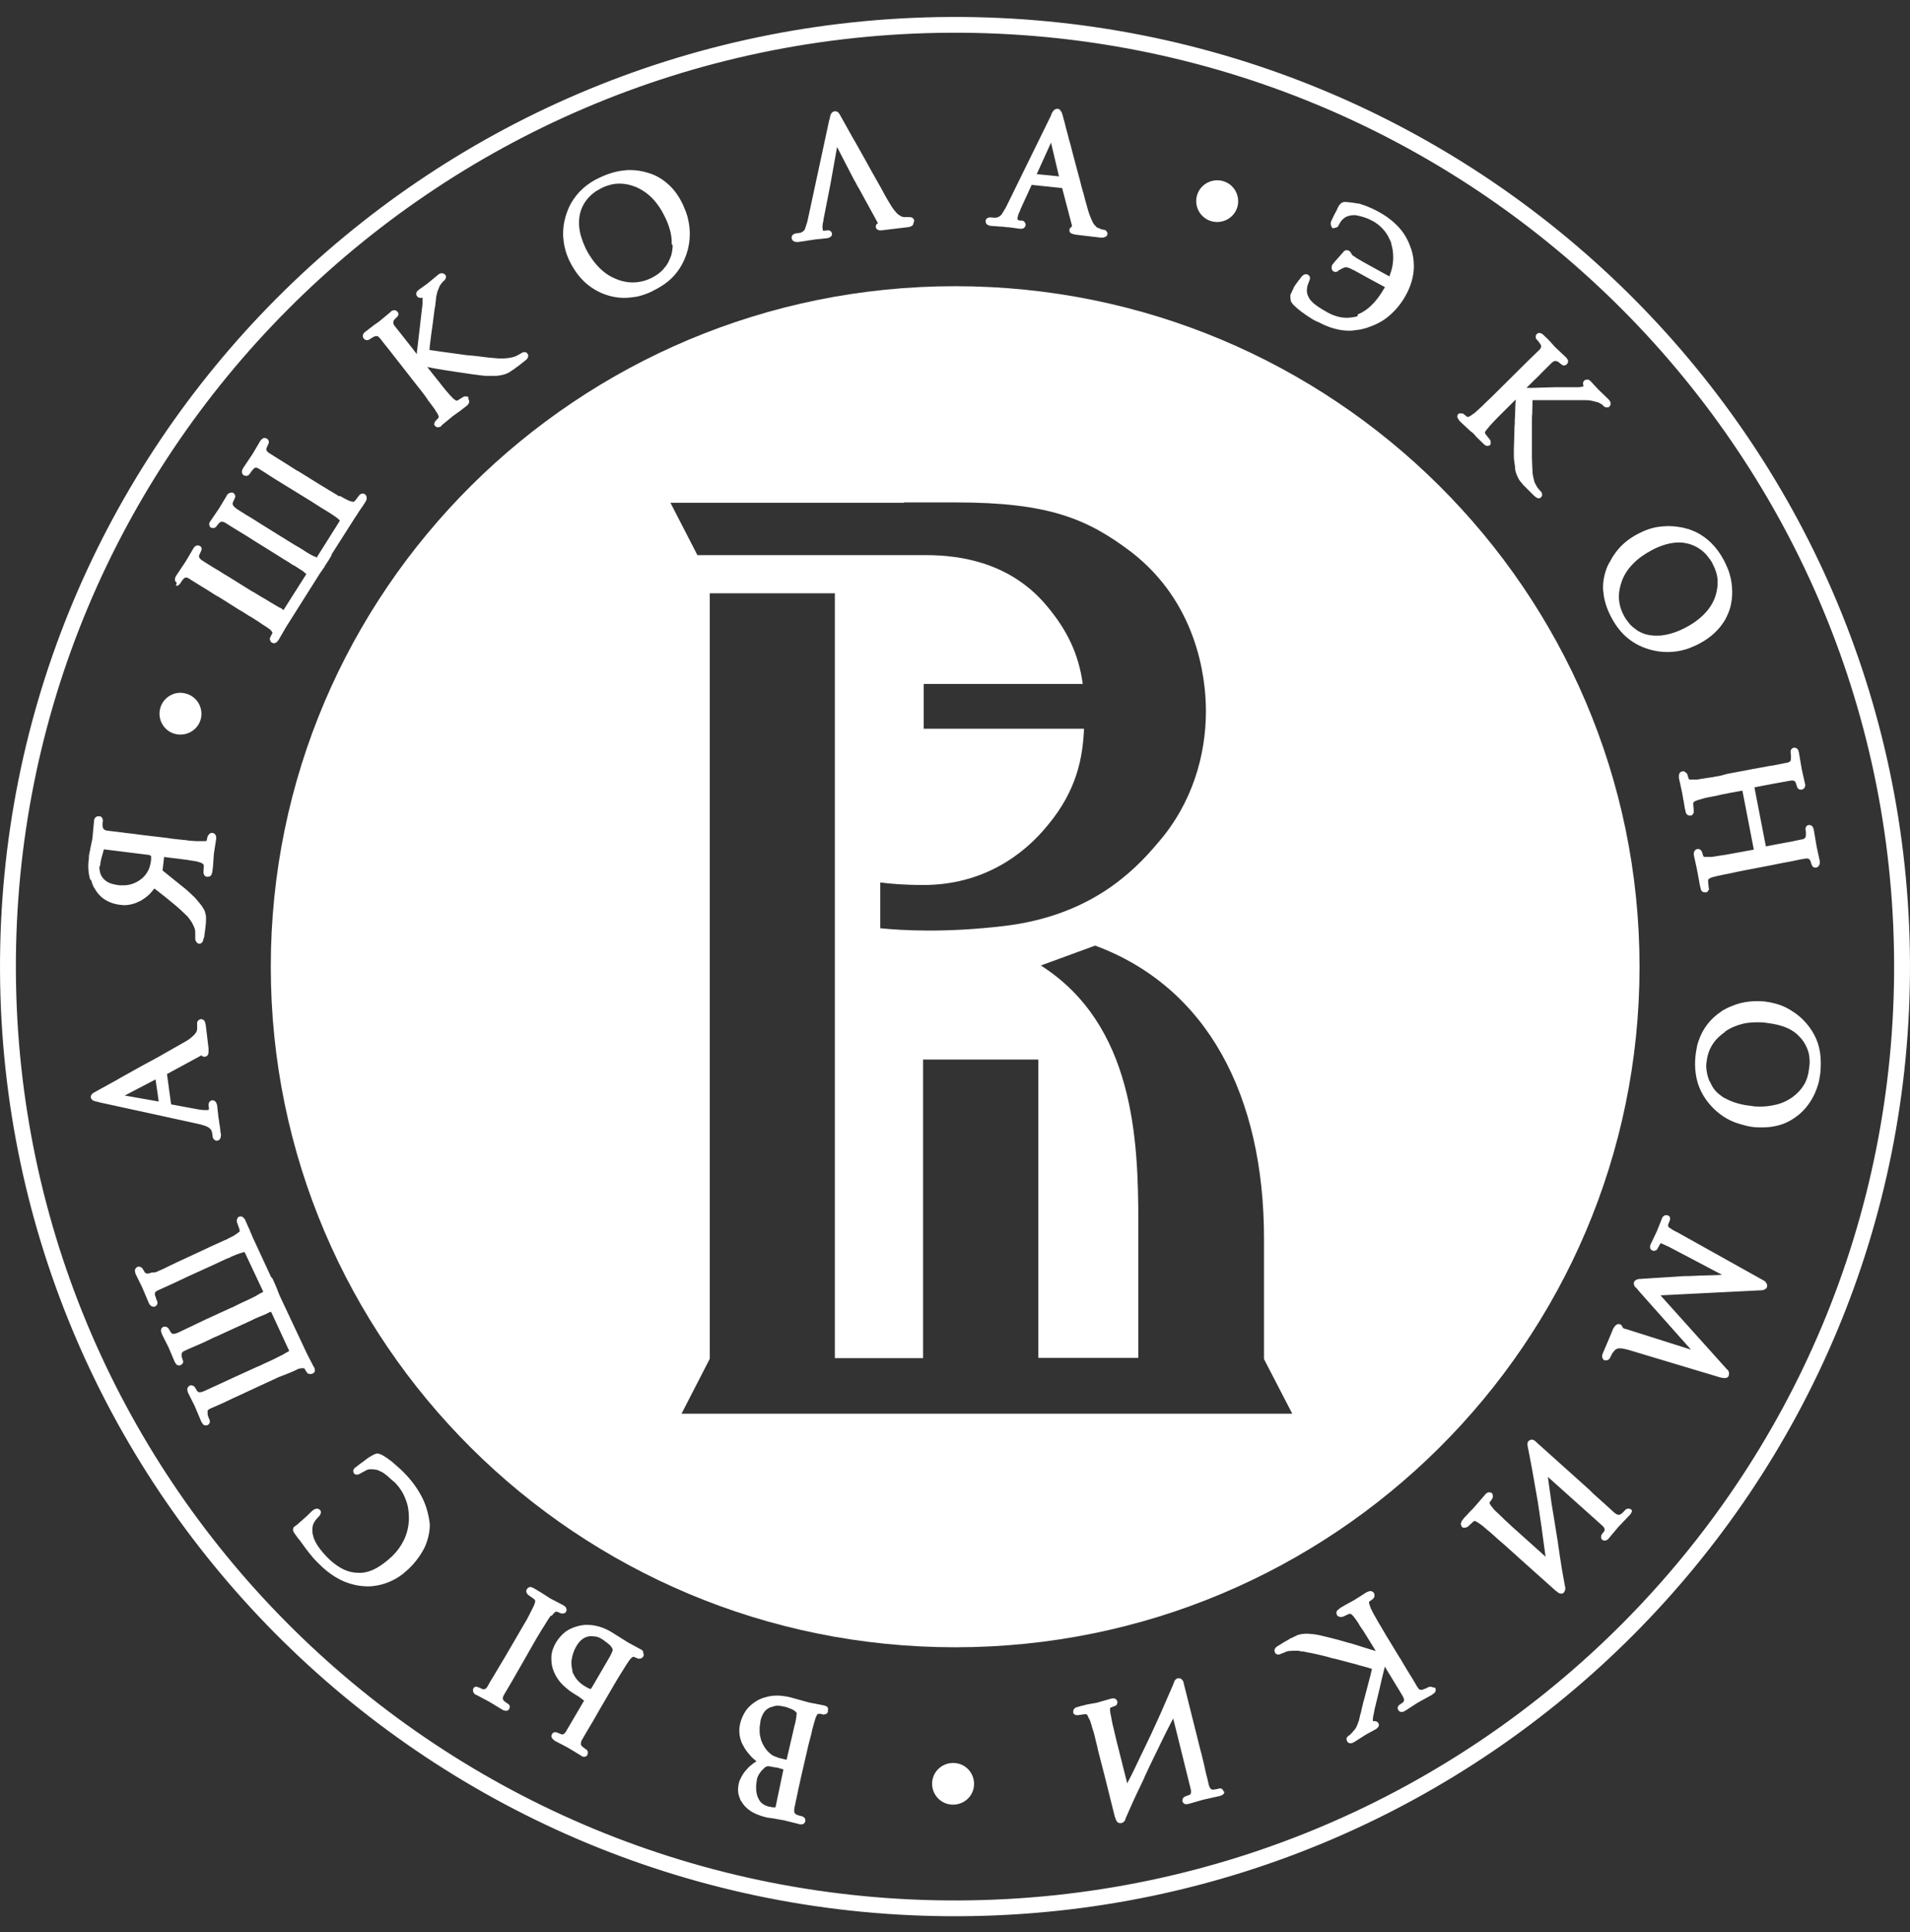
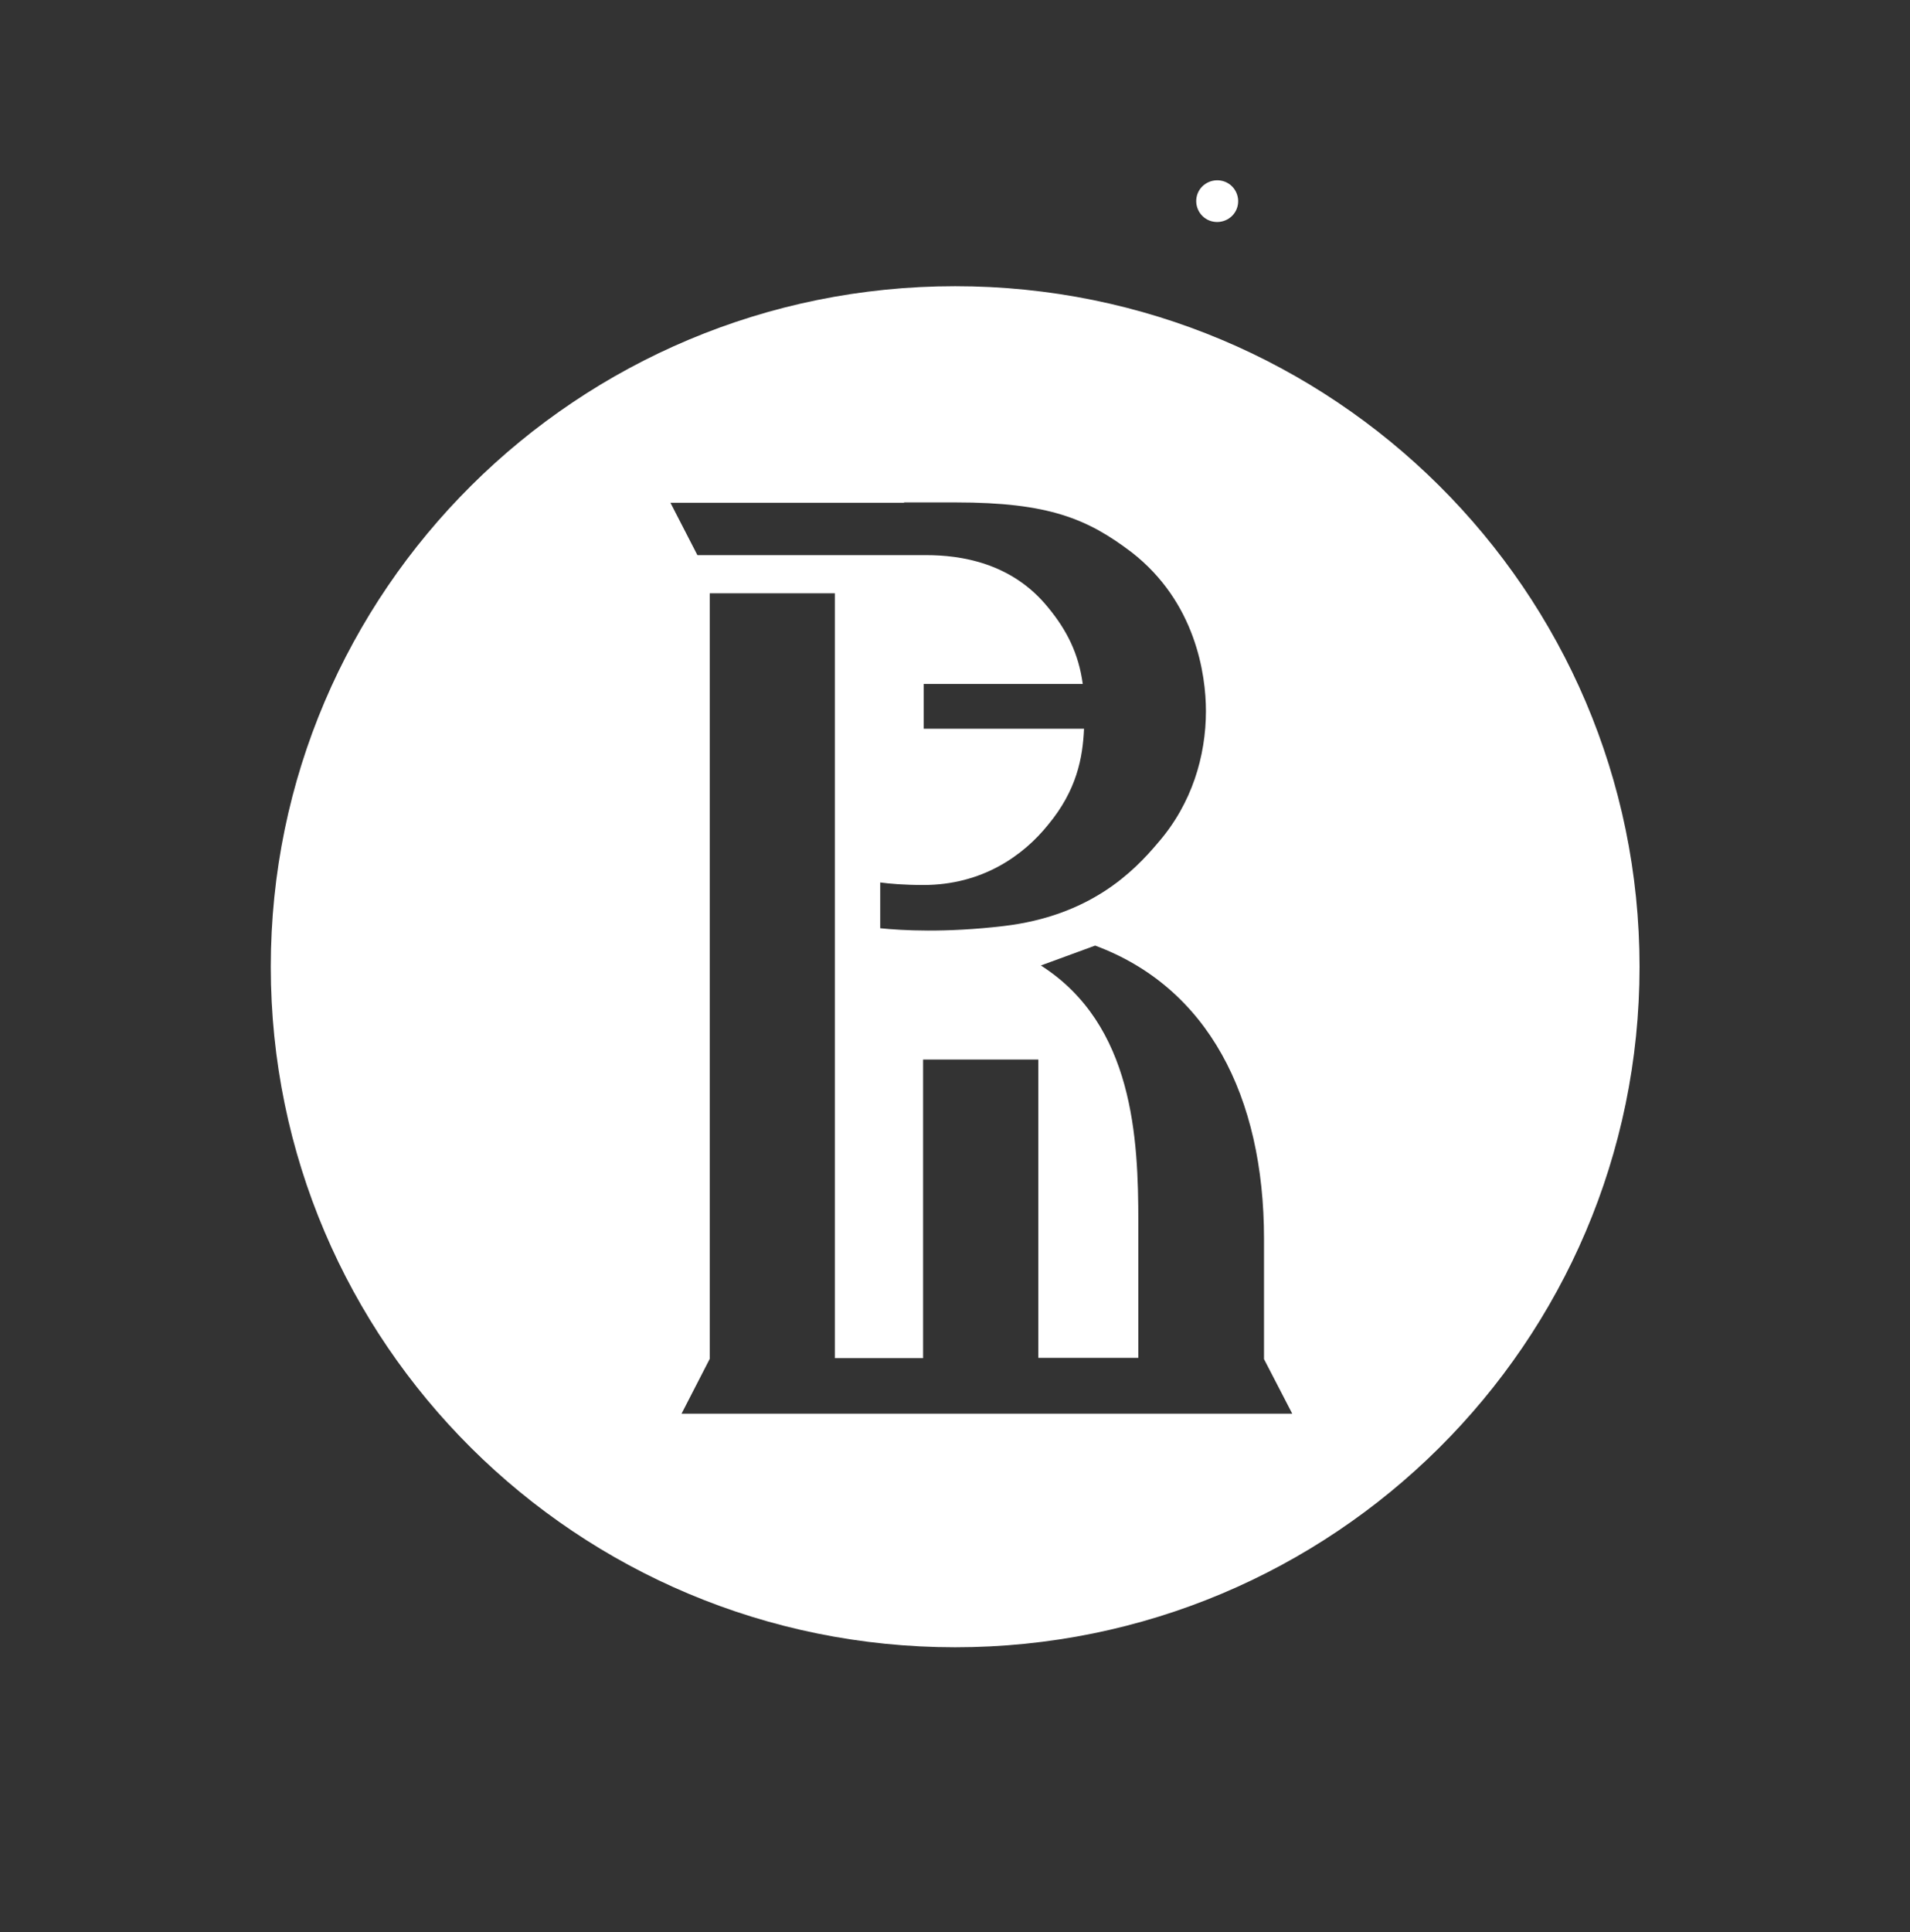
<svg xmlns="http://www.w3.org/2000/svg" width="88" height="89" viewBox="0 0 88 89" fill="none">
  <rect x="0" y="0" width="88" height="89" fill="#333333" stroke="none" />
  <path d="M56.351 8.341C56.863 8.487 57.155 9.025 57.009 9.534C56.863 10.042 56.322 10.333 55.81 10.188C55.298 10.042 55.005 9.504 55.151 8.996C55.298 8.487 55.839 8.196 56.351 8.341Z" fill="white" />
-   <path d="M44.183 81.237C44.695 81.382 44.987 81.92 44.841 82.429C44.695 82.938 44.154 83.228 43.642 83.083C43.13 82.938 42.837 82.4 42.983 81.891C43.13 81.382 43.671 81.091 44.183 81.237Z" fill="white" />
-   <path fill-rule="evenodd" clip-rule="evenodd" d="M0.001 44.731C0.118 68.879 19.92 88.375 44.212 88.259C68.504 88.142 88.117 68.457 87.999 44.309C87.882 20.161 68.08 0.665 43.788 0.781C19.496 0.898 -0.116 20.583 0.001 44.731ZM0.732 44.731C0.849 68.472 20.315 87.648 44.212 87.532C68.095 87.415 87.385 68.065 87.268 44.309C87.151 20.568 67.685 1.392 43.788 1.508C19.905 1.624 0.615 20.975 0.732 44.731Z" fill="white" />
-   <path d="M8.059 26.95C8.044 26.95 8.044 26.95 8.059 26.95C8.044 26.95 8.044 26.95 8.059 26.95ZM8.147 26.98C8.161 26.98 8.191 26.98 8.205 26.965C8.205 26.965 8.22 26.965 8.22 26.95C8.249 26.936 8.278 26.907 8.308 26.863C8.337 26.82 8.366 26.791 8.381 26.747C8.41 26.718 8.439 26.689 8.454 26.66C8.483 26.631 8.512 26.616 8.542 26.602H8.556H8.571H8.586C8.6 26.602 8.629 26.602 8.644 26.616C8.673 26.631 8.717 26.645 8.746 26.674L9.331 27.038C9.463 27.11 9.565 27.183 9.682 27.256C9.799 27.328 9.931 27.416 10.033 27.474C10.033 27.474 10.033 27.474 10.048 27.474L11.086 28.128C11.086 28.128 11.086 28.128 11.101 28.128C11.218 28.201 11.35 28.288 11.511 28.39C11.511 28.39 11.511 28.39 11.525 28.39C11.642 28.462 11.774 28.55 11.891 28.622C12.066 28.739 12.183 28.826 12.286 28.884L12.33 28.913C12.344 28.928 12.359 28.942 12.373 28.942C12.417 28.971 12.447 29 12.476 29.029C12.505 29.058 12.52 29.087 12.534 29.102C12.549 29.117 12.549 29.131 12.549 29.131V29.146V29.16L12.461 29.335C12.447 29.349 12.432 29.393 12.432 29.422V29.436C12.432 29.465 12.447 29.495 12.461 29.524L12.476 29.553L12.505 29.582L12.52 29.596C12.549 29.611 12.578 29.625 12.622 29.625C12.681 29.625 12.739 29.596 12.768 29.553C12.783 29.538 12.783 29.538 12.798 29.524C12.812 29.509 12.812 29.495 12.827 29.495V29.48L12.841 29.465L13.178 28.884L14.757 26.383C14.787 26.354 14.816 26.296 14.86 26.238L14.962 26.093C14.962 26.093 14.962 26.093 14.962 26.078C15.021 25.991 15.079 25.904 15.152 25.787L15.196 25.715L15.181 25.729L15.24 25.642C15.255 25.613 15.269 25.598 15.269 25.569L15.284 25.54V25.526L16.366 23.825C16.381 23.796 16.425 23.752 16.454 23.694L16.556 23.534C16.6 23.476 16.644 23.403 16.688 23.345C16.732 23.272 16.79 23.185 16.849 23.098L16.834 23.112C16.878 23.054 16.893 23.011 16.893 22.952C16.893 22.938 16.893 22.938 16.893 22.923C16.893 22.865 16.863 22.792 16.805 22.763L16.79 22.749L16.761 22.734H16.732C16.717 22.734 16.688 22.734 16.673 22.734C16.659 22.734 16.644 22.749 16.629 22.749C16.615 22.763 16.6 22.763 16.585 22.778L16.571 22.792C16.571 22.778 16.571 22.792 16.556 22.807L16.366 23.054C16.337 23.083 16.322 23.098 16.293 23.112H16.308H16.278C16.264 23.112 16.234 23.112 16.191 23.098C16.147 23.083 16.088 23.069 16.03 23.04C15.942 22.996 15.825 22.938 15.679 22.851H15.606L15.518 22.792C15.386 22.72 15.269 22.633 15.152 22.574C15.021 22.487 14.889 22.414 14.772 22.342L13.719 21.688C13.719 21.688 13.719 21.688 13.704 21.688L12.944 21.208L12.432 20.888C12.315 20.815 12.271 20.757 12.271 20.699C12.271 20.699 12.271 20.684 12.271 20.67C12.271 20.655 12.271 20.641 12.286 20.626L12.359 20.466C12.373 20.437 12.388 20.394 12.388 20.364V20.35C12.388 20.292 12.344 20.234 12.3 20.205C12.271 20.19 12.242 20.175 12.198 20.175C12.183 20.175 12.169 20.175 12.154 20.175C12.139 20.175 12.11 20.19 12.096 20.205C12.052 20.234 12.022 20.263 11.993 20.306L11.642 20.902L11.203 21.557C11.174 21.6 11.16 21.644 11.145 21.702C11.145 21.717 11.145 21.717 11.145 21.731C11.145 21.789 11.174 21.862 11.233 21.891C11.262 21.906 11.291 21.92 11.335 21.92C11.35 21.92 11.379 21.92 11.408 21.906C11.452 21.891 11.481 21.862 11.511 21.818C11.554 21.76 11.584 21.702 11.628 21.658L11.657 21.629L11.671 21.615V21.6C11.686 21.586 11.701 21.571 11.73 21.557C11.745 21.542 11.759 21.542 11.788 21.542L11.803 21.528V21.542C11.818 21.542 11.847 21.542 11.862 21.557C11.891 21.571 11.935 21.586 11.964 21.615L12.198 21.76L12.578 22.007L13.309 22.458L14.304 23.069C14.465 23.17 14.596 23.258 14.713 23.33C14.83 23.403 14.962 23.49 15.094 23.563C15.211 23.636 15.298 23.694 15.386 23.752C15.459 23.81 15.518 23.839 15.547 23.868L15.532 23.854C15.591 23.912 15.62 23.941 15.649 23.956V23.97C15.649 23.97 15.649 23.97 15.649 23.985C15.649 23.985 15.649 23.985 15.649 23.999L14.596 25.671C14.596 25.671 14.596 25.671 14.596 25.686C14.582 25.686 14.582 25.671 14.567 25.671L14.553 25.657L14.538 25.642C14.538 25.642 14.538 25.642 14.523 25.642H14.509C14.406 25.598 14.275 25.526 14.128 25.438C14.114 25.424 14.085 25.409 14.041 25.38L13.953 25.322C13.821 25.235 13.704 25.177 13.587 25.104C13.485 25.046 13.353 24.959 13.207 24.871L12.154 24.217C11.979 24.101 11.774 23.985 11.554 23.839L11.379 23.737C11.116 23.578 10.969 23.476 10.896 23.432L10.867 23.403C10.765 23.33 10.721 23.272 10.721 23.214L10.706 23.2H10.721C10.721 23.185 10.721 23.185 10.721 23.17C10.721 23.156 10.721 23.141 10.735 23.127L10.809 22.967C10.823 22.938 10.838 22.909 10.838 22.865C10.838 22.865 10.838 22.865 10.838 22.851C10.838 22.792 10.794 22.734 10.75 22.705C10.735 22.691 10.721 22.691 10.706 22.691H10.691C10.691 22.691 10.677 22.691 10.648 22.691C10.604 22.691 10.575 22.705 10.545 22.72C10.501 22.749 10.472 22.778 10.443 22.822V22.836L10.092 23.418L9.697 23.999L9.682 24.014C9.668 24.043 9.639 24.086 9.639 24.13V24.145C9.639 24.203 9.668 24.261 9.712 24.304H9.726H9.741C9.77 24.319 9.799 24.319 9.829 24.319C9.858 24.319 9.873 24.319 9.887 24.304C9.887 24.304 9.887 24.304 9.902 24.304C9.931 24.29 9.975 24.261 9.99 24.217C10.004 24.203 10.004 24.188 10.019 24.188C10.033 24.174 10.033 24.159 10.048 24.145C10.063 24.115 10.077 24.101 10.092 24.101L10.107 24.086L10.121 24.072C10.15 24.043 10.18 24.028 10.224 24.028C10.267 24.028 10.326 24.043 10.414 24.101L10.691 24.275L10.999 24.464L11.335 24.668L11.701 24.901L12.754 25.555C12.958 25.686 13.163 25.816 13.339 25.918L13.441 25.991L13.543 26.049H13.558C13.719 26.151 13.851 26.238 13.938 26.296C13.968 26.311 13.982 26.325 13.997 26.34C14.011 26.354 14.011 26.354 14.026 26.369C14.07 26.398 14.099 26.427 14.114 26.442L13.061 28.099C13.046 28.099 13.032 28.084 13.017 28.07L13.002 28.055L12.988 28.041L12.973 28.026C12.9 27.997 12.812 27.953 12.724 27.895C12.622 27.837 12.52 27.779 12.403 27.706C12.3 27.634 12.169 27.561 12.037 27.488C11.949 27.43 11.818 27.358 11.657 27.256C11.657 27.256 11.657 27.256 11.642 27.256L10.662 26.645C10.56 26.587 10.457 26.514 10.326 26.442C10.15 26.325 9.96 26.209 9.873 26.165L9.478 25.918C9.405 25.875 9.361 25.846 9.317 25.816L9.288 25.875L9.317 25.816C9.214 25.744 9.171 25.686 9.171 25.642V25.627C9.171 25.613 9.171 25.613 9.171 25.598C9.171 25.584 9.171 25.569 9.185 25.555L9.258 25.395C9.273 25.366 9.288 25.322 9.288 25.293C9.288 25.293 9.288 25.293 9.288 25.279C9.288 25.22 9.258 25.177 9.214 25.148C9.185 25.133 9.141 25.119 9.112 25.119C9.083 25.119 9.039 25.133 9.01 25.148C8.966 25.177 8.937 25.206 8.907 25.264L8.556 25.86L8.118 26.514C8.088 26.558 8.074 26.602 8.059 26.66C8.059 26.66 8.059 26.674 8.059 26.689C8.059 26.747 8.088 26.805 8.147 26.849C8.088 26.965 8.118 26.98 8.147 26.98ZM38.143 10.915C38.128 10.915 38.128 10.915 38.143 10.915V10.915ZM38.362 10.667C38.362 10.682 38.362 10.682 38.362 10.667V10.667ZM42.121 10.159C42.106 10.1 42.077 10.057 42.033 10.028C42.004 10.013 41.96 9.999 41.916 9.999C41.901 9.999 41.887 9.999 41.887 9.999H41.872H41.858C41.843 9.999 41.828 9.999 41.799 9.999C41.784 9.999 41.755 9.999 41.74 9.999H41.726C41.711 9.999 41.697 9.999 41.667 9.999C41.653 9.999 41.623 9.999 41.58 9.984H41.565C41.55 9.984 41.536 9.97 41.507 9.955C41.477 9.94 41.433 9.911 41.389 9.882C41.331 9.839 41.273 9.766 41.199 9.679C41.126 9.592 41.068 9.49 40.995 9.373C40.834 9.112 40.702 8.865 40.585 8.647C40.453 8.414 40.322 8.181 40.19 7.949C40.044 7.672 39.839 7.324 39.591 6.873L39.444 6.611L39.283 6.335C39.152 6.102 39.035 5.884 38.918 5.681L38.845 5.55L38.772 5.419C38.742 5.375 38.728 5.332 38.699 5.288C38.669 5.245 38.655 5.215 38.64 5.201C38.611 5.157 38.567 5.143 38.523 5.128C38.508 5.128 38.494 5.128 38.494 5.128C38.479 5.128 38.479 5.128 38.479 5.128C38.479 5.128 38.465 5.128 38.45 5.128C38.406 5.128 38.362 5.157 38.333 5.186C38.304 5.215 38.289 5.245 38.274 5.274C38.26 5.317 38.245 5.361 38.23 5.448V5.463L38.216 5.492V5.506L38.201 5.55L38.216 5.521L38.201 5.55L37.221 10.1C37.192 10.246 37.148 10.362 37.119 10.449C37.119 10.464 37.104 10.478 37.104 10.493C37.104 10.508 37.09 10.522 37.09 10.537V10.551C37.046 10.624 37.002 10.667 36.929 10.697C36.914 10.711 36.9 10.711 36.885 10.711H36.914C36.87 10.726 36.856 10.726 36.841 10.726L36.651 10.755H36.666C36.607 10.755 36.563 10.784 36.534 10.813C36.49 10.842 36.475 10.9 36.475 10.944C36.475 10.958 36.475 10.958 36.475 10.973C36.49 11.06 36.549 11.118 36.622 11.133C36.651 11.133 36.666 11.147 36.695 11.147C36.724 11.147 36.739 11.147 36.768 11.147L36.973 11.118L37.178 11.089H37.163C37.251 11.075 37.324 11.06 37.368 11.06C37.426 11.045 37.485 11.045 37.543 11.031L38.099 10.973C38.187 10.958 38.26 10.929 38.304 10.871C38.318 10.856 38.318 10.827 38.333 10.813C38.333 10.798 38.333 10.784 38.333 10.769V10.755C38.318 10.697 38.274 10.638 38.23 10.624C38.201 10.609 38.172 10.609 38.143 10.609C38.128 10.609 38.128 10.609 38.114 10.609H38.099L38.026 10.624C38.011 10.624 37.996 10.624 37.982 10.624C37.967 10.624 37.953 10.624 37.938 10.624H37.923C37.909 10.624 37.909 10.609 37.909 10.609C37.909 10.609 37.909 10.609 37.909 10.595C37.909 10.566 37.894 10.522 37.894 10.478C37.894 10.42 37.894 10.362 37.909 10.304C37.909 10.289 37.909 10.26 37.923 10.231C37.923 10.202 37.938 10.188 37.938 10.159V10.173V10.144V10.13L38.26 8.487L38.567 6.771L39.371 8.327L39.386 8.341L39.547 8.647V8.632L40.439 10.26C40.439 10.26 40.439 10.26 40.439 10.275C40.439 10.275 40.439 10.275 40.439 10.289C40.424 10.304 40.41 10.319 40.395 10.319C40.366 10.348 40.351 10.391 40.351 10.435C40.351 10.449 40.351 10.464 40.351 10.464C40.366 10.551 40.453 10.609 40.541 10.609C40.556 10.609 40.571 10.609 40.585 10.609C40.629 10.609 40.673 10.609 40.731 10.595L41.828 10.464H41.843C41.931 10.449 42.004 10.42 42.048 10.377C42.062 10.362 42.077 10.333 42.077 10.319C42.077 10.304 42.092 10.275 42.092 10.26L42.121 10.159ZM37.119 10.493L37.104 10.508L37.119 10.493ZM31.605 9.766C31.561 9.664 31.518 9.548 31.474 9.446C31.298 9.068 31.079 8.748 30.801 8.501C30.538 8.254 30.216 8.065 29.865 7.963C29.587 7.876 29.309 7.832 29.031 7.832C28.944 7.832 28.856 7.832 28.783 7.847C28.417 7.876 28.037 7.992 27.657 8.167C27.042 8.443 26.604 8.85 26.311 9.359C26.253 9.461 26.209 9.562 26.165 9.664C26.121 9.766 26.092 9.882 26.048 9.999V10.013C25.975 10.26 25.945 10.522 25.945 10.769C25.945 10.856 25.945 10.929 25.96 11.016C25.989 11.351 26.077 11.671 26.223 11.99C26.384 12.325 26.589 12.63 26.823 12.877C27.057 13.124 27.349 13.328 27.657 13.473C28.008 13.633 28.388 13.72 28.768 13.72C28.958 13.72 29.163 13.691 29.353 13.662C29.47 13.633 29.587 13.604 29.704 13.56C29.821 13.517 29.938 13.473 30.055 13.415L30.07 13.401C30.465 13.212 30.801 12.979 31.05 12.703C31.313 12.412 31.503 12.078 31.635 11.685C31.737 11.38 31.781 11.075 31.781 10.769C31.781 10.537 31.752 10.304 31.693 10.057C31.678 9.97 31.635 9.868 31.605 9.766ZM30.991 11.307C30.991 11.365 30.991 11.423 30.977 11.496C30.962 11.656 30.918 11.816 30.845 11.961C30.786 12.107 30.699 12.252 30.582 12.368L30.567 12.398C30.494 12.47 30.406 12.557 30.304 12.63C30.201 12.703 30.099 12.761 29.982 12.819C29.704 12.95 29.426 13.008 29.148 13.008C28.87 13.008 28.607 12.95 28.315 12.819C27.905 12.645 27.569 12.339 27.276 11.932C27.218 11.845 27.174 11.772 27.116 11.685C27.072 11.598 27.013 11.511 26.969 11.409C26.823 11.089 26.721 10.784 26.691 10.493C26.677 10.42 26.677 10.333 26.677 10.26C26.677 10.057 26.706 9.868 26.765 9.693C26.881 9.359 27.086 9.083 27.379 8.865C27.437 8.821 27.496 8.777 27.569 8.748C27.627 8.705 27.701 8.676 27.774 8.632H27.759H27.774C28.037 8.516 28.285 8.458 28.534 8.458C28.549 8.458 28.549 8.458 28.563 8.458C28.812 8.458 29.061 8.516 29.309 8.617C29.704 8.792 30.055 9.068 30.333 9.475C30.392 9.548 30.435 9.635 30.494 9.722C30.538 9.81 30.596 9.911 30.64 9.999C30.83 10.391 30.933 10.755 30.947 11.089C30.947 11.147 30.947 11.191 30.947 11.249C30.991 11.278 30.991 11.293 30.991 11.307ZM21.587 18.3L21.558 18.271H21.529C21.5 18.256 21.47 18.256 21.441 18.256C21.397 18.256 21.368 18.271 21.339 18.285L21.105 18.431C21.075 18.445 21.046 18.46 21.032 18.46C21.002 18.445 20.958 18.416 20.9 18.373C20.885 18.358 20.871 18.344 20.871 18.344C20.856 18.329 20.841 18.315 20.841 18.315C20.841 18.315 20.841 18.315 20.827 18.3C20.754 18.227 20.666 18.126 20.564 18.009L20.505 17.937C20.476 17.893 20.461 17.878 20.432 17.849C20.344 17.748 20.271 17.631 20.169 17.515L19.891 17.166L19.686 16.904C19.774 16.919 19.861 16.933 19.979 16.962C20.242 17.006 20.564 17.064 20.973 17.122C21.543 17.21 21.953 17.268 22.216 17.297C22.26 17.297 22.319 17.311 22.362 17.311C22.406 17.311 22.436 17.311 22.465 17.311H22.479C22.538 17.311 22.596 17.311 22.64 17.311C22.684 17.311 22.728 17.311 22.757 17.311H22.816H22.86H22.889C23.006 17.297 23.108 17.282 23.211 17.253C23.313 17.224 23.415 17.181 23.503 17.122C23.518 17.108 23.532 17.108 23.547 17.093C23.562 17.079 23.591 17.064 23.605 17.05C23.635 17.035 23.649 17.021 23.679 17.006C23.693 16.992 23.723 16.977 23.752 16.948L23.913 16.832L24.191 16.614L24.205 16.599C24.234 16.584 24.278 16.541 24.308 16.497C24.322 16.468 24.337 16.425 24.337 16.381C24.337 16.337 24.322 16.308 24.293 16.279C24.264 16.236 24.205 16.206 24.161 16.221C24.147 16.221 24.132 16.221 24.117 16.221C24.073 16.236 24.044 16.25 24 16.279C24 16.279 23.986 16.294 23.971 16.294C23.942 16.308 23.913 16.323 23.869 16.352C23.81 16.381 23.766 16.41 23.708 16.425L23.679 16.439H23.664C23.576 16.468 23.474 16.483 23.372 16.497C23.298 16.497 23.24 16.512 23.167 16.512C23.137 16.512 23.094 16.512 23.05 16.512C23.02 16.512 22.933 16.512 22.83 16.497C22.728 16.483 22.582 16.483 22.392 16.454C22.392 16.454 22.392 16.454 22.377 16.454C22.289 16.439 22.128 16.425 21.909 16.395L21.763 16.381L21.587 16.366H21.573H21.558C21.265 16.323 21.032 16.294 20.827 16.265C20.637 16.236 20.49 16.221 20.388 16.206C20.11 16.163 19.905 16.134 19.788 16.119C19.788 16.047 19.803 15.93 19.818 15.799C19.847 15.552 19.891 15.232 19.949 14.825V14.811C19.979 14.578 20.008 14.389 20.022 14.244L20.037 14.171C20.037 14.171 20.037 14.171 20.037 14.157L20.052 14.098C20.052 14.098 20.052 14.098 20.052 14.084C20.066 13.982 20.066 13.909 20.081 13.837L20.096 13.677C20.11 13.59 20.139 13.502 20.154 13.43C20.183 13.357 20.212 13.284 20.242 13.212V13.197C20.286 13.124 20.344 13.037 20.388 12.993C20.403 12.979 20.403 12.979 20.417 12.964C20.432 12.95 20.432 12.95 20.447 12.935C20.49 12.906 20.52 12.863 20.534 12.819C20.534 12.805 20.549 12.775 20.549 12.761C20.549 12.717 20.534 12.674 20.505 12.645L20.476 12.63C20.461 12.601 20.403 12.586 20.359 12.586C20.344 12.586 20.329 12.586 20.315 12.586C20.271 12.601 20.227 12.616 20.198 12.645L19.686 13.066L19.262 13.371C19.233 13.401 19.203 13.43 19.189 13.473C19.189 13.488 19.174 13.517 19.174 13.531C19.174 13.575 19.189 13.604 19.218 13.648C19.247 13.691 19.306 13.72 19.364 13.72H19.379C19.408 13.72 19.437 13.72 19.452 13.706C19.452 13.706 19.452 13.706 19.467 13.72C19.467 13.72 19.467 13.72 19.467 13.749C19.467 13.764 19.467 13.764 19.467 13.779C19.467 13.793 19.467 13.808 19.467 13.808V13.822C19.467 13.837 19.467 13.837 19.467 13.851C19.467 13.88 19.467 13.924 19.467 13.982C19.467 14.055 19.452 14.142 19.437 14.244C19.437 14.244 19.437 14.244 19.437 14.258L19.364 14.883L19.35 15V15.014L19.291 15.509L19.233 16.017C19.218 16.134 19.203 16.221 19.203 16.308L19.145 16.236L19.013 16.061L18.589 15.523C18.428 15.32 18.311 15.174 18.253 15.102L18.223 15.058L18.209 15.043L18.194 15.029C18.136 14.956 18.121 14.898 18.121 14.854C18.121 14.84 18.121 14.84 18.121 14.84C18.121 14.811 18.136 14.767 18.165 14.724L18.282 14.607C18.311 14.578 18.34 14.549 18.355 14.505C18.355 14.491 18.355 14.476 18.355 14.462C18.355 14.418 18.34 14.389 18.311 14.36C18.282 14.316 18.223 14.287 18.165 14.287C18.121 14.287 18.092 14.302 18.063 14.316C18.048 14.316 18.033 14.331 18.033 14.331C18.019 14.346 18.004 14.346 18.004 14.36L17.989 14.375L17.463 14.811C17.375 14.869 17.302 14.927 17.214 14.985L17.2 15C17.127 15.058 17.039 15.116 16.951 15.189L16.893 15.232L16.922 15.218L16.834 15.276C16.79 15.305 16.761 15.349 16.732 15.392C16.717 15.421 16.717 15.45 16.717 15.48C16.717 15.523 16.732 15.567 16.761 15.596C16.79 15.639 16.849 15.669 16.907 15.669C16.951 15.669 16.995 15.654 17.039 15.625C17.083 15.596 17.112 15.567 17.156 15.552C17.185 15.523 17.229 15.509 17.258 15.494H17.273C17.302 15.48 17.331 15.48 17.346 15.48H17.361H17.375C17.404 15.48 17.434 15.509 17.463 15.538C17.463 15.538 17.478 15.552 17.492 15.567C17.492 15.567 17.507 15.581 17.521 15.596L17.712 15.843L17.946 16.134L17.989 16.192L18.457 16.788L19.218 17.762C19.364 17.951 19.511 18.126 19.642 18.315L19.701 18.402C19.701 18.402 19.701 18.402 19.701 18.416L19.774 18.504C19.891 18.663 19.993 18.794 20.052 18.882L20.081 18.94L20.11 18.983L20.125 18.998C20.154 19.041 20.183 19.1 20.198 19.143V19.129C20.198 19.158 20.212 19.172 20.212 19.172C20.212 19.187 20.212 19.187 20.212 19.187V19.172V19.187C20.212 19.187 20.212 19.201 20.212 19.216C20.212 19.23 20.212 19.23 20.212 19.23L20.081 19.376C20.052 19.39 20.037 19.434 20.022 19.463C20.022 19.478 20.008 19.507 20.008 19.521V19.536V19.565L20.022 19.594L20.037 19.608C20.066 19.652 20.125 19.681 20.183 19.681C20.212 19.681 20.256 19.667 20.286 19.652C20.3 19.652 20.315 19.638 20.315 19.638C20.329 19.638 20.344 19.623 20.344 19.608H20.329L20.344 19.594L20.856 19.172L20.915 19.129C20.973 19.085 21.032 19.041 21.119 18.983C21.163 18.954 21.222 18.911 21.295 18.852C21.353 18.809 21.426 18.751 21.5 18.693C21.543 18.663 21.573 18.62 21.602 18.576C21.616 18.547 21.616 18.518 21.616 18.489C21.616 18.445 21.602 18.402 21.573 18.373L21.587 18.3ZM19.393 13.662C19.408 13.677 19.393 13.662 19.393 13.662V13.662ZM18.282 14.287C18.297 14.287 18.297 14.287 18.282 14.287V14.287ZM19.13 13.444C19.13 13.43 19.13 13.43 19.13 13.444L19.145 13.415L19.13 13.444ZM4.198 40.529C4.213 40.602 4.242 40.66 4.257 40.718C4.286 40.776 4.3 40.834 4.33 40.878L4.344 40.893C4.461 41.111 4.622 41.3 4.827 41.431C5.032 41.562 5.28 41.649 5.558 41.678C5.602 41.678 5.661 41.692 5.719 41.692C5.88 41.692 6.041 41.663 6.216 41.605C6.26 41.59 6.304 41.576 6.348 41.547C6.392 41.532 6.436 41.503 6.48 41.489C6.626 41.401 6.772 41.3 6.889 41.184C6.977 41.096 7.05 41.009 7.108 40.922C7.225 41.009 7.342 41.096 7.445 41.184C7.606 41.3 7.752 41.431 7.898 41.547C8.044 41.663 8.176 41.779 8.308 41.896C8.425 42.012 8.542 42.114 8.644 42.216C8.717 42.303 8.776 42.39 8.834 42.477C8.878 42.565 8.922 42.637 8.951 42.724L8.966 42.754C8.98 42.797 8.995 42.855 8.995 42.928C8.995 42.943 8.995 42.957 8.995 42.972C8.995 42.986 8.995 43.001 8.995 43.015V43.044C8.995 43.059 8.995 43.074 8.995 43.088C8.995 43.132 8.995 43.175 8.995 43.204V43.219V43.233V43.248V43.263C8.995 43.291 9.01 43.321 9.024 43.35C9.039 43.364 9.054 43.393 9.068 43.408L9.097 43.437L9.141 43.466H9.171H9.185C9.258 43.466 9.317 43.422 9.346 43.35C9.361 43.306 9.375 43.263 9.39 43.19V43.204L9.405 43.175L9.463 42.739C9.478 42.594 9.492 42.477 9.492 42.376C9.492 42.361 9.492 42.346 9.492 42.332V42.318C9.492 42.303 9.492 42.274 9.492 42.259V42.245C9.492 42.187 9.478 42.129 9.463 42.07C9.448 42.012 9.434 41.954 9.405 41.896L9.39 41.881C9.346 41.794 9.288 41.707 9.214 41.62C9.141 41.532 9.068 41.445 8.98 41.343C8.907 41.271 8.82 41.198 8.717 41.096C8.615 40.995 8.483 40.893 8.337 40.776L7.489 40.093L7.562 39.468L7.65 39.483C7.84 39.511 8.001 39.526 8.132 39.541C8.278 39.555 8.425 39.584 8.571 39.599H8.586C8.776 39.628 8.922 39.657 9.039 39.672C9.054 39.672 9.083 39.686 9.097 39.686L9.141 39.7C9.185 39.715 9.229 39.73 9.273 39.744C9.302 39.759 9.331 39.773 9.346 39.788C9.361 39.802 9.361 39.802 9.375 39.817C9.375 39.831 9.39 39.846 9.39 39.875L9.375 40.18C9.375 40.18 9.375 40.18 9.375 40.195C9.375 40.224 9.39 40.267 9.405 40.297C9.419 40.326 9.434 40.34 9.463 40.355L9.478 40.369L9.522 40.384H9.551H9.565L9.58 40.355V40.384C9.639 40.384 9.697 40.355 9.741 40.297V40.282C9.756 40.253 9.77 40.209 9.785 40.151V40.137L9.814 39.904L9.829 39.686C9.829 39.613 9.843 39.541 9.843 39.468C9.843 39.395 9.858 39.337 9.858 39.294L9.96 38.639V38.625V38.61C9.96 38.596 9.96 38.596 9.96 38.581C9.96 38.552 9.96 38.523 9.946 38.494C9.931 38.436 9.873 38.378 9.799 38.363H9.77H9.726L9.697 38.378C9.668 38.392 9.639 38.407 9.624 38.436L9.639 38.421C9.595 38.465 9.58 38.494 9.565 38.523L9.522 38.712C9.522 38.727 9.507 38.727 9.478 38.741C9.463 38.741 9.463 38.741 9.463 38.741H9.478C9.448 38.741 9.448 38.741 9.434 38.741C9.419 38.741 9.405 38.741 9.39 38.741H9.375H9.346C9.302 38.741 9.258 38.741 9.2 38.741C9.185 38.741 9.185 38.741 9.185 38.741C9.156 38.741 9.112 38.741 9.068 38.741H9.024C8.966 38.741 8.893 38.727 8.82 38.727C8.746 38.727 8.673 38.712 8.571 38.697C8.439 38.683 8.308 38.668 8.147 38.654C8.015 38.639 7.869 38.625 7.708 38.596L6.48 38.45C6.289 38.421 6.055 38.392 5.778 38.363L5.573 38.334H5.558L4.959 38.261C4.871 38.247 4.812 38.232 4.783 38.189C4.754 38.16 4.725 38.116 4.725 38.029C4.725 38.014 4.725 38 4.725 37.971C4.725 37.956 4.725 37.956 4.725 37.941C4.725 37.912 4.725 37.869 4.739 37.811C4.739 37.782 4.739 37.782 4.739 37.782C4.739 37.752 4.725 37.709 4.71 37.68C4.681 37.636 4.637 37.593 4.578 37.593H4.564L4.549 37.651V37.593H4.534C4.476 37.593 4.417 37.622 4.374 37.68C4.344 37.709 4.344 37.752 4.33 37.811V37.825V37.84L4.257 38.625C4.213 38.814 4.198 38.93 4.169 39.046L4.154 39.119V39.133C4.125 39.25 4.11 39.352 4.096 39.424V39.439V39.483V39.497V39.526C4.081 39.642 4.066 39.759 4.066 39.875C4.066 40.108 4.096 40.311 4.154 40.515L4.198 40.529ZM4.622 39.788C4.622 39.744 4.637 39.7 4.651 39.628C4.666 39.555 4.681 39.483 4.71 39.395C4.739 39.308 4.754 39.235 4.768 39.177C4.783 39.148 4.783 39.133 4.783 39.119L6.889 39.381C6.918 39.395 6.933 39.41 6.948 39.424C6.962 39.439 6.962 39.439 6.962 39.439C6.962 39.453 6.962 39.468 6.962 39.511V39.526C6.962 39.57 6.962 39.628 6.948 39.7C6.918 39.875 6.874 40.035 6.787 40.166C6.714 40.297 6.597 40.428 6.45 40.529C6.246 40.675 6.012 40.762 5.748 40.776C5.719 40.776 5.675 40.776 5.646 40.776C5.631 40.776 5.602 40.776 5.587 40.776C5.529 40.776 5.47 40.776 5.412 40.762C5.222 40.733 5.061 40.689 4.944 40.617C4.827 40.544 4.739 40.456 4.681 40.355C4.637 40.282 4.608 40.195 4.593 40.093C4.578 40.035 4.578 39.991 4.578 39.933C4.608 39.889 4.622 39.846 4.622 39.788ZM4.374 37.854C4.374 37.854 4.388 37.84 4.374 37.854V37.84V37.854ZM9.141 51.767C9.244 51.797 9.331 51.811 9.405 51.84C9.478 51.869 9.536 51.884 9.58 51.913C9.653 51.956 9.712 52.015 9.741 52.073C9.741 52.087 9.756 52.102 9.756 52.116C9.756 52.131 9.77 52.145 9.77 52.16L9.799 52.349V52.364C9.799 52.407 9.829 52.436 9.858 52.48C9.887 52.509 9.931 52.538 9.99 52.538H10.004H10.019C10.092 52.523 10.15 52.465 10.165 52.393C10.165 52.364 10.18 52.334 10.18 52.305C10.18 52.291 10.18 52.262 10.18 52.247V52.218V52.233C10.165 52.175 10.15 52.116 10.15 52.029L10.121 51.826C10.107 51.753 10.092 51.68 10.092 51.622C10.077 51.564 10.077 51.506 10.063 51.448L10.004 50.91C9.99 50.852 9.975 50.808 9.946 50.764C9.916 50.721 9.858 50.677 9.799 50.677C9.785 50.677 9.77 50.677 9.77 50.677C9.697 50.692 9.639 50.735 9.624 50.808C9.609 50.837 9.609 50.852 9.609 50.881C9.609 50.895 9.609 50.895 9.609 50.895C9.609 50.895 9.609 50.91 9.609 50.924V50.939L9.624 50.997C9.624 51.011 9.624 51.026 9.624 51.041C9.624 51.055 9.624 51.055 9.624 51.07C9.624 51.084 9.624 51.099 9.609 51.113C9.595 51.128 9.595 51.128 9.595 51.128H9.58C9.551 51.128 9.507 51.128 9.463 51.128C9.434 51.128 9.419 51.128 9.39 51.128C9.317 51.128 9.229 51.113 9.141 51.099L7.884 50.866L7.693 49.47L9.273 48.613H9.288L9.302 48.627C9.317 48.642 9.346 48.671 9.375 48.671H9.39C9.405 48.671 9.419 48.671 9.434 48.671C9.434 48.671 9.434 48.671 9.448 48.671C9.565 48.656 9.609 48.554 9.609 48.438V48.424C9.609 48.409 9.609 48.395 9.609 48.365C9.609 48.351 9.609 48.322 9.609 48.307V48.293L9.478 47.202C9.463 47.144 9.448 47.086 9.434 47.042C9.405 46.984 9.331 46.941 9.273 46.941C9.258 46.941 9.244 46.941 9.244 46.941C9.171 46.955 9.097 47.013 9.083 47.101V47.115C9.083 47.115 9.083 47.13 9.083 47.144C9.083 47.144 9.083 47.144 9.083 47.159V47.173V47.188V47.202C9.083 47.217 9.083 47.231 9.083 47.261C9.083 47.275 9.083 47.304 9.083 47.319V47.333C9.083 47.348 9.083 47.362 9.083 47.377C9.083 47.406 9.083 47.435 9.068 47.464C9.068 47.493 9.054 47.537 9.01 47.58C9.01 47.595 8.995 47.595 8.995 47.609C8.98 47.624 8.98 47.624 8.966 47.639C8.922 47.697 8.849 47.755 8.761 47.828C8.673 47.9 8.571 47.958 8.439 48.031C8.22 48.162 7.971 48.293 7.723 48.438C7.474 48.584 7.24 48.714 7.021 48.831C6.743 48.976 6.377 49.18 5.938 49.427L5.675 49.572L5.397 49.732C5.163 49.863 4.944 49.979 4.739 50.096L4.608 50.168L4.476 50.241C4.432 50.27 4.374 50.299 4.344 50.314C4.3 50.343 4.271 50.357 4.257 50.372C4.227 50.401 4.198 50.444 4.183 50.488C4.183 50.488 4.183 50.503 4.183 50.517V50.532C4.183 50.532 4.183 50.532 4.183 50.546C4.183 50.59 4.213 50.619 4.242 50.648C4.271 50.677 4.286 50.692 4.33 50.706C4.374 50.721 4.417 50.735 4.505 50.75H4.52L4.549 50.764L4.608 50.779H4.622H4.608L9.141 51.767ZM7.167 49.718L7.313 50.735L5.748 50.459L7.167 49.718ZM6.333 58.353C6.348 58.353 6.348 58.353 6.333 58.353V58.353ZM8.425 62.817C8.41 62.817 8.41 62.817 8.425 62.817C8.41 62.817 8.41 62.817 8.425 62.817ZM6.494 58.368C6.509 58.368 6.509 58.368 6.494 58.368C6.509 58.368 6.509 58.368 6.494 58.368ZM13.719 63.064H13.69C13.719 63.049 13.734 63.049 13.763 63.049L13.792 63.035L13.763 63.049C13.792 63.035 13.836 63.035 13.865 63.02H13.894H13.924C13.938 63.02 13.968 63.02 13.982 63.02C14.011 63.02 14.026 63.02 14.026 63.035L14.128 63.195C14.143 63.238 14.187 63.267 14.245 63.282H14.275H14.289H14.304H14.319H14.348H14.377L14.392 63.267C14.406 63.253 14.436 63.253 14.45 63.238C14.494 63.209 14.509 63.151 14.509 63.107H14.465H14.509C14.509 63.064 14.494 63.035 14.479 62.991C14.479 62.991 14.479 62.977 14.465 62.962L14.45 62.947L14.143 62.351L12.885 59.676C12.856 59.604 12.827 59.531 12.798 59.458L12.783 59.415L12.768 59.371C12.739 59.313 12.71 59.24 12.681 59.167C12.637 59.08 12.607 58.993 12.564 58.906C12.549 58.877 12.534 58.862 12.505 58.833L12.49 58.819L11.642 56.987C11.613 56.914 11.584 56.856 11.569 56.812L11.511 56.681V56.667C11.467 56.58 11.423 56.478 11.364 56.347L11.335 56.274L11.32 56.26L11.306 56.216C11.306 56.216 11.306 56.216 11.306 56.202C11.277 56.144 11.247 56.114 11.218 56.085L11.203 56.071C11.174 56.056 11.145 56.027 11.101 56.027C11.072 56.027 11.043 56.027 11.013 56.042L10.984 56.056L10.955 56.085L10.94 56.114C10.926 56.144 10.911 56.172 10.911 56.202C10.911 56.216 10.911 56.231 10.911 56.245C10.911 56.274 10.911 56.289 10.926 56.318L11.028 56.609C11.028 56.638 11.043 56.652 11.043 56.667C11.043 56.681 11.043 56.681 11.043 56.681V56.696V56.711C11.043 56.725 11.013 56.739 10.984 56.769C10.955 56.798 10.896 56.827 10.838 56.87L10.823 56.885C10.75 56.928 10.633 56.987 10.487 57.059L10.414 57.103C10.414 57.103 10.414 57.103 10.399 57.103L10.297 57.147C10.165 57.205 10.048 57.263 9.916 57.321C9.785 57.379 9.653 57.437 9.507 57.51L8.381 58.033C8.264 58.092 8.059 58.179 7.825 58.295L7.562 58.426L7.167 58.6L6.977 58.615C6.904 58.644 6.845 58.659 6.801 58.659C6.772 58.659 6.743 58.659 6.728 58.644C6.714 58.644 6.714 58.63 6.699 58.63C6.684 58.615 6.684 58.615 6.67 58.6L6.582 58.455C6.567 58.426 6.538 58.382 6.494 58.368C6.465 58.353 6.436 58.339 6.406 58.339C6.377 58.339 6.348 58.339 6.333 58.353C6.26 58.382 6.216 58.455 6.216 58.528C6.216 58.571 6.231 58.615 6.246 58.673L6.553 59.298L6.86 60.025C6.889 60.083 6.918 60.112 6.948 60.142C6.991 60.171 7.021 60.185 7.079 60.185C7.108 60.185 7.138 60.185 7.152 60.171C7.211 60.142 7.255 60.083 7.255 60.011C7.255 60.011 7.255 59.996 7.255 59.982C7.255 59.967 7.255 59.953 7.24 59.938C7.24 59.923 7.24 59.923 7.225 59.909V59.894C7.196 59.836 7.182 59.778 7.167 59.72L7.152 59.691L7.138 59.662C7.138 59.647 7.138 59.618 7.138 59.604C7.138 59.589 7.138 59.575 7.138 59.56V59.545C7.138 59.56 7.138 59.545 7.138 59.545C7.138 59.531 7.167 59.516 7.182 59.487C7.211 59.473 7.24 59.444 7.284 59.429L7.957 59.124C8.22 58.993 8.41 58.92 8.6 58.819L8.732 58.76L9.785 58.281C9.946 58.208 10.092 58.135 10.224 58.077C10.37 58.004 10.501 57.946 10.633 57.903H10.604C10.809 57.815 10.955 57.757 11.043 57.728C11.057 57.728 11.072 57.714 11.101 57.714C11.116 57.714 11.13 57.699 11.145 57.699C11.189 57.684 11.233 57.67 11.247 57.67H11.262C11.262 57.67 11.262 57.684 11.277 57.684L12.125 59.487V59.502C12.11 59.502 12.11 59.516 12.096 59.516L12.081 59.531L12.052 59.545H12.037C11.964 59.589 11.876 59.633 11.788 59.691C11.701 59.734 11.584 59.793 11.467 59.851C11.277 59.938 11.086 60.025 10.911 60.112L10.794 60.171L10.677 60.229H10.662L9.551 60.738L9.185 60.912L8.732 61.13L8.176 61.392C8.103 61.421 8.044 61.435 8.001 61.435C7.986 61.435 7.986 61.435 7.971 61.435C7.927 61.435 7.898 61.406 7.869 61.363L7.781 61.217C7.767 61.188 7.737 61.145 7.693 61.13C7.664 61.116 7.635 61.101 7.606 61.101C7.576 61.101 7.547 61.101 7.518 61.116C7.459 61.145 7.416 61.203 7.416 61.276C7.416 61.29 7.416 61.276 7.416 61.29C7.416 61.334 7.43 61.377 7.459 61.435V61.45L7.767 62.061L8.044 62.715C8.074 62.773 8.103 62.817 8.132 62.846C8.161 62.875 8.205 62.889 8.249 62.889C8.278 62.889 8.293 62.889 8.322 62.875C8.381 62.846 8.425 62.802 8.439 62.744C8.439 62.744 8.439 62.729 8.439 62.715C8.439 62.686 8.425 62.657 8.41 62.613C8.41 62.599 8.395 62.599 8.395 62.569C8.395 62.555 8.381 62.526 8.381 62.511V62.526C8.366 62.482 8.366 62.468 8.366 62.453V62.439V62.424C8.366 62.41 8.366 62.395 8.366 62.38C8.366 62.337 8.381 62.308 8.425 62.264C8.439 62.25 8.454 62.235 8.469 62.235C8.483 62.221 8.512 62.221 8.527 62.206L8.82 62.075L9.156 61.93L9.288 61.872C9.419 61.813 9.58 61.741 9.902 61.581H9.916L11.028 61.072C11.262 60.97 11.467 60.868 11.657 60.781L11.774 60.723L11.876 60.679H11.847H11.876C12.052 60.607 12.198 60.549 12.3 60.505H12.271C12.315 60.49 12.33 60.49 12.344 60.476C12.359 60.476 12.359 60.476 12.373 60.461L12.388 60.447C12.417 60.447 12.461 60.432 12.476 60.418C12.476 60.418 12.476 60.432 12.49 60.432V60.418L13.324 62.221L13.309 62.235C13.295 62.25 13.28 62.25 13.266 62.264H13.251C13.178 62.308 13.105 62.351 13.002 62.41C12.9 62.453 12.798 62.511 12.681 62.569L12.534 62.642C12.33 62.729 12.125 62.831 11.905 62.933H11.891L10.838 63.413L9.99 63.805L9.668 63.951L9.39 64.081H9.375C9.317 64.111 9.258 64.125 9.214 64.125C9.185 64.125 9.156 64.125 9.141 64.111C9.127 64.111 9.127 64.096 9.112 64.096C9.097 64.081 9.097 64.081 9.083 64.067L8.995 63.922C8.98 63.892 8.951 63.849 8.907 63.834C8.878 63.82 8.849 63.805 8.82 63.805C8.79 63.805 8.761 63.805 8.746 63.82C8.673 63.849 8.629 63.922 8.629 63.994C8.629 64.038 8.644 64.081 8.659 64.14L8.966 64.75L9.273 65.477C9.302 65.535 9.331 65.564 9.361 65.608C9.39 65.637 9.434 65.652 9.478 65.652C9.507 65.652 9.536 65.652 9.565 65.637C9.624 65.608 9.653 65.564 9.668 65.506V65.492C9.668 65.492 9.668 65.477 9.668 65.463C9.668 65.433 9.653 65.404 9.653 65.375L9.639 65.361C9.624 65.332 9.609 65.288 9.595 65.245C9.58 65.201 9.565 65.172 9.565 65.128V65.114C9.565 65.114 9.565 65.085 9.565 65.07C9.565 65.055 9.565 65.041 9.565 65.026V65.012C9.565 65.026 9.565 65.012 9.565 65.012C9.565 65.012 9.565 65.012 9.565 64.997C9.565 64.997 9.565 64.997 9.565 64.983V64.968C9.565 64.968 9.58 64.954 9.609 64.925C9.639 64.91 9.668 64.881 9.712 64.867C9.785 64.837 9.916 64.779 10.048 64.721L10.341 64.59L10.765 64.387L11.086 64.241L12.213 63.718C12.447 63.616 12.651 63.514 12.841 63.427L12.958 63.384L13.061 63.34C13.061 63.34 13.061 63.34 13.075 63.34C13.251 63.267 13.397 63.209 13.5 63.166L13.719 63.064ZM14.538 69.475C14.553 69.475 14.553 69.475 14.538 69.475C14.553 69.475 14.553 69.475 14.538 69.475ZM19.335 68.763C19.276 68.661 19.203 68.545 19.13 68.443C19.057 68.341 18.984 68.239 18.896 68.138C18.808 68.036 18.721 67.934 18.618 67.832C18.531 67.745 18.443 67.658 18.355 67.585C18.267 67.498 18.165 67.425 18.077 67.338C17.975 67.265 17.887 67.193 17.799 67.135C17.712 67.076 17.638 67.033 17.58 67.004C17.536 66.989 17.507 66.975 17.463 66.96H17.448H17.463C17.434 66.96 17.419 66.945 17.404 66.945H17.39C17.346 66.945 17.317 66.96 17.273 66.975C17.244 66.989 17.2 67.004 17.156 67.033C17.083 67.076 16.995 67.12 16.878 67.207L16.863 67.222L16.805 67.265L16.732 67.323C16.629 67.396 16.556 67.44 16.512 67.483C16.454 67.527 16.425 67.556 16.395 67.571L16.439 67.614L16.381 67.585V67.571L16.366 67.585C16.337 67.614 16.308 67.658 16.293 67.687C16.278 67.701 16.278 67.731 16.278 67.76C16.278 67.803 16.293 67.847 16.322 67.876C16.351 67.905 16.395 67.92 16.454 67.92C16.483 67.92 16.527 67.905 16.556 67.891C16.571 67.891 16.571 67.876 16.585 67.876C16.6 67.876 16.615 67.861 16.615 67.861C16.644 67.847 16.673 67.818 16.717 67.803C16.761 67.774 16.819 67.76 16.863 67.731H16.834C16.922 67.701 16.98 67.672 17.039 67.672C17.053 67.672 17.068 67.672 17.068 67.672C17.083 67.672 17.097 67.672 17.097 67.672C17.112 67.672 17.127 67.672 17.127 67.672C17.214 67.672 17.287 67.687 17.375 67.701C17.448 67.731 17.521 67.76 17.595 67.803C17.595 67.803 17.595 67.803 17.609 67.803C17.712 67.876 17.843 67.963 17.975 68.094C18.004 68.123 18.033 68.152 18.063 68.167C18.092 68.196 18.121 68.225 18.15 68.254V68.239L18.165 68.254C18.414 68.501 18.589 68.777 18.691 69.068C18.794 69.315 18.838 69.591 18.838 69.882C18.838 69.926 18.838 69.969 18.838 70.013C18.823 70.333 18.75 70.638 18.618 70.915C18.487 71.191 18.311 71.438 18.077 71.67C17.829 71.903 17.58 72.092 17.346 72.223C17.112 72.354 16.878 72.427 16.659 72.441C16.615 72.441 16.556 72.441 16.512 72.441C16.293 72.441 16.074 72.397 15.854 72.296C15.576 72.165 15.298 71.961 15.021 71.67C14.86 71.496 14.728 71.336 14.626 71.176C14.523 71.016 14.45 70.856 14.421 70.711C14.392 70.624 14.392 70.537 14.392 70.449C14.392 70.318 14.421 70.188 14.494 70.086C14.509 70.057 14.538 70.013 14.567 69.984C14.596 69.955 14.626 69.911 14.655 69.882L14.67 69.868C14.699 69.839 14.743 69.795 14.757 69.751C14.772 69.722 14.787 69.693 14.787 69.664C14.787 69.621 14.772 69.577 14.743 69.548C14.699 69.504 14.655 69.49 14.611 69.49C14.596 69.49 14.582 69.49 14.567 69.49C14.509 69.504 14.479 69.519 14.436 69.548C14.392 69.577 14.333 69.635 14.26 69.708L14.245 69.722L14.216 69.751L14.202 69.766L14.172 69.795C14.114 69.839 14.07 69.897 14.026 69.926C13.982 69.969 13.924 70.013 13.88 70.057C13.821 70.1 13.777 70.144 13.734 70.188C13.675 70.231 13.631 70.275 13.573 70.304C13.529 70.333 13.514 70.376 13.5 70.435C13.5 70.449 13.5 70.449 13.5 70.464C13.5 70.522 13.529 70.566 13.558 70.609C13.675 70.769 13.748 70.885 13.821 70.958L14.085 71.322C14.172 71.438 14.26 71.554 14.362 71.67C14.45 71.787 14.553 71.888 14.655 71.99C15.181 72.528 15.737 72.863 16.322 72.993C16.439 73.022 16.556 73.037 16.673 73.052C16.746 73.052 16.819 73.066 16.878 73.066C16.922 73.066 16.966 73.066 17.024 73.066H17.039C17.521 73.037 17.96 72.892 18.37 72.63C18.443 72.572 18.531 72.528 18.604 72.456C18.677 72.397 18.75 72.325 18.823 72.266C19.145 71.961 19.379 71.627 19.554 71.293C19.715 70.944 19.803 70.58 19.803 70.202H19.774H19.803C19.744 69.708 19.613 69.228 19.335 68.763ZM29.558 75.988L28.944 75.654L28.154 75.16C27.788 74.942 27.408 74.84 27.057 74.84C27.057 74.84 27.042 74.84 27.028 74.84C26.969 74.84 26.911 74.84 26.838 74.854C26.765 74.869 26.691 74.869 26.633 74.898H26.618C26.399 74.956 26.209 75.043 26.048 75.16C25.887 75.29 25.741 75.45 25.624 75.639C25.492 75.858 25.419 76.076 25.404 76.294C25.404 76.337 25.404 76.381 25.404 76.424C25.404 76.599 25.434 76.788 25.507 76.962C25.624 77.268 25.828 77.544 26.106 77.762C26.165 77.806 26.209 77.849 26.267 77.893C26.326 77.936 26.384 77.966 26.443 78.009L26.633 78.126C26.662 78.14 26.706 78.169 26.735 78.198C26.765 78.227 26.808 78.242 26.838 78.271L26.852 78.285C26.867 78.3 26.896 78.314 26.911 78.329L26.092 79.725C26.033 79.841 25.96 79.885 25.916 79.885H25.902C25.887 79.885 25.887 79.885 25.887 79.885C25.872 79.885 25.858 79.885 25.843 79.87L25.697 79.812C25.668 79.797 25.624 79.783 25.595 79.783C25.58 79.783 25.58 79.783 25.565 79.783C25.521 79.783 25.463 79.812 25.434 79.87C25.419 79.899 25.404 79.928 25.404 79.957C25.404 80.016 25.434 80.074 25.492 80.117C25.507 80.132 25.507 80.132 25.521 80.146C25.536 80.161 25.551 80.161 25.551 80.175L26.165 80.495L26.765 80.859L26.779 80.873C26.823 80.902 26.867 80.917 26.911 80.917C26.969 80.917 27.028 80.888 27.057 80.844V80.83C27.072 80.801 27.086 80.772 27.086 80.728C27.086 80.699 27.086 80.684 27.072 80.655C27.057 80.612 27.028 80.582 26.984 80.568C26.984 80.568 26.969 80.553 26.955 80.539C26.94 80.524 26.925 80.524 26.911 80.51C26.881 80.495 26.867 80.466 26.838 80.452L26.823 80.437L26.808 80.423C26.794 80.408 26.794 80.394 26.779 80.394C26.765 80.379 26.765 80.35 26.765 80.321V80.306C26.765 80.277 26.765 80.248 26.779 80.219C26.779 80.219 26.779 80.219 26.779 80.204C26.779 80.19 26.794 80.175 26.794 80.175C26.794 80.161 26.808 80.161 26.808 80.146L26.984 79.841L27.174 79.521C27.262 79.376 27.408 79.129 27.554 78.867L27.569 78.838L28.198 77.762C28.285 77.602 28.373 77.471 28.446 77.34C28.52 77.21 28.607 77.079 28.68 76.962C28.783 76.788 28.87 76.657 28.929 76.57C28.944 76.555 28.944 76.541 28.958 76.526L28.988 76.483C29.017 76.439 29.046 76.41 29.075 76.381C29.105 76.352 29.119 76.337 29.148 76.323C29.163 76.308 29.178 76.308 29.192 76.308L29.368 76.381C29.382 76.395 29.412 76.395 29.441 76.395C29.456 76.395 29.456 76.395 29.47 76.395C29.514 76.395 29.543 76.381 29.573 76.366L29.587 76.352L29.631 76.308C29.631 76.294 29.646 76.294 29.646 76.279C29.646 76.265 29.66 76.236 29.66 76.221C29.66 76.177 29.646 76.148 29.631 76.119C29.646 76.046 29.602 76.017 29.558 75.988ZM28.227 76.003C28.227 76.032 28.198 76.09 28.169 76.163C28.154 76.177 28.154 76.192 28.139 76.221C28.125 76.236 28.11 76.265 28.11 76.279L27.349 77.588L27.262 77.733C27.247 77.762 27.218 77.791 27.218 77.791C27.203 77.791 27.189 77.791 27.159 77.777C27.116 77.762 27.057 77.733 26.984 77.689C26.706 77.529 26.516 77.326 26.413 77.079V77.108C26.384 77.035 26.37 76.992 26.37 76.933C26.355 76.875 26.355 76.832 26.34 76.773C26.34 76.715 26.326 76.672 26.326 76.614C26.326 76.497 26.34 76.395 26.37 76.279C26.413 76.119 26.472 75.959 26.56 75.814C26.648 75.668 26.735 75.567 26.838 75.494C26.94 75.421 27.042 75.378 27.174 75.363C27.218 75.363 27.247 75.363 27.276 75.363C27.335 75.363 27.393 75.378 27.452 75.378C27.54 75.392 27.642 75.436 27.73 75.494C27.774 75.523 27.832 75.552 27.891 75.61L27.934 75.639L27.978 75.668L27.993 75.683C28.022 75.712 28.066 75.741 28.095 75.77C28.125 75.799 28.154 75.828 28.169 75.858C28.212 75.916 28.227 75.959 28.227 75.988C28.227 76.003 28.227 76.003 28.227 76.003ZM25.96 73.924C25.975 73.924 25.975 73.924 25.96 73.924L25.975 73.938L25.96 73.924ZM25.434 74.404C25.463 74.36 25.492 74.331 25.521 74.302C25.551 74.273 25.565 74.258 25.58 74.244C25.58 74.244 25.58 74.244 25.595 74.244C25.609 74.229 25.624 74.229 25.638 74.229H25.653L25.828 74.302C25.858 74.316 25.887 74.316 25.916 74.316C25.945 74.316 25.975 74.316 25.989 74.302H26.004H26.019L26.033 74.287L26.077 74.244C26.077 74.229 26.092 74.215 26.092 74.215C26.092 74.2 26.106 74.171 26.106 74.156C26.106 74.127 26.092 74.084 26.077 74.055C26.077 74.055 26.077 74.055 26.077 74.04C26.048 74.011 26.019 73.968 25.975 73.953L25.96 73.938L25.346 73.619C25.302 73.59 25.258 73.56 25.214 73.531L25.053 73.43C24.966 73.371 24.863 73.313 24.746 73.241L24.673 73.197L24.6 73.153C24.541 73.124 24.498 73.11 24.454 73.095C24.454 73.095 24.454 73.095 24.439 73.095C24.366 73.095 24.308 73.139 24.278 73.197L24.264 73.212L24.249 73.241V73.27C24.249 73.299 24.249 73.328 24.264 73.357C24.264 73.357 24.264 73.357 24.264 73.371C24.278 73.4 24.308 73.43 24.337 73.459L24.6 73.648C24.629 73.662 24.644 73.691 24.644 73.706C24.644 73.72 24.659 73.72 24.659 73.735C24.659 73.749 24.659 73.778 24.644 73.822C24.629 73.866 24.615 73.924 24.585 73.982C24.541 74.069 24.483 74.186 24.41 74.331L24.366 74.418L24.308 74.52C24.308 74.52 24.308 74.52 24.308 74.534C24.249 74.636 24.176 74.753 24.103 74.883C23.986 75.087 23.927 75.189 23.883 75.261L23.255 76.337L22.933 76.875L22.787 77.122L22.567 77.486C22.523 77.573 22.494 77.617 22.479 77.646C22.421 77.762 22.348 77.806 22.304 77.806H22.289C22.275 77.806 22.275 77.806 22.26 77.806C22.245 77.806 22.231 77.806 22.216 77.791L22.055 77.718L22.07 77.733C22.026 77.704 21.982 77.689 21.953 77.689C21.938 77.689 21.938 77.689 21.938 77.689C21.88 77.689 21.836 77.718 21.807 77.762V77.777V77.791C21.792 77.82 21.792 77.835 21.792 77.864C21.792 77.907 21.807 77.936 21.821 77.966C21.851 78.009 21.88 78.038 21.938 78.067H21.953L22.552 78.387L23.152 78.751C23.196 78.78 23.255 78.794 23.313 78.794C23.328 78.794 23.342 78.794 23.357 78.794C23.372 78.794 23.401 78.78 23.415 78.765C23.43 78.751 23.445 78.736 23.459 78.722V78.707C23.474 78.678 23.488 78.649 23.488 78.62C23.488 78.591 23.488 78.576 23.474 78.547L23.459 78.533C23.459 78.518 23.415 78.474 23.386 78.46C23.372 78.445 23.357 78.445 23.328 78.431L23.313 78.416L23.298 78.402C23.284 78.387 23.269 78.373 23.255 78.373C23.24 78.358 23.24 78.358 23.225 78.344L23.211 78.329C23.181 78.3 23.167 78.271 23.167 78.227H23.152H23.167C23.167 78.184 23.181 78.126 23.225 78.053L23.415 77.733L23.576 77.457L23.986 76.744L24.6 75.668C24.688 75.509 24.776 75.363 24.849 75.247C24.922 75.116 25.009 74.985 25.083 74.869C25.185 74.709 25.258 74.578 25.331 74.476L25.36 74.433C25.419 74.418 25.419 74.418 25.434 74.404ZM24.308 74.505L24.322 74.491C24.322 74.491 24.322 74.491 24.308 74.505ZM38.099 78.605C38.055 78.576 38.011 78.562 37.953 78.547L37.28 78.416L36.388 78.169C36.183 78.126 35.978 78.096 35.803 78.096C35.598 78.096 35.408 78.126 35.232 78.184C35.159 78.198 35.101 78.227 35.028 78.256C34.969 78.285 34.896 78.314 34.837 78.358C34.647 78.474 34.486 78.62 34.37 78.78C34.252 78.954 34.165 79.143 34.106 79.361C34.077 79.478 34.062 79.594 34.062 79.71C34.062 79.885 34.092 80.045 34.15 80.204C34.165 80.263 34.194 80.306 34.223 80.364C34.252 80.423 34.282 80.466 34.311 80.524C34.399 80.67 34.516 80.801 34.633 80.931C34.706 81.004 34.779 81.062 34.852 81.12C34.735 81.193 34.647 81.266 34.56 81.338C34.53 81.353 34.516 81.382 34.501 81.397C34.472 81.411 34.457 81.44 34.443 81.455L34.428 81.469L34.443 81.455C34.296 81.6 34.194 81.76 34.106 81.949C34.092 81.978 34.077 82.022 34.062 82.051C34.048 82.094 34.048 82.124 34.033 82.167C34.019 82.254 34.004 82.327 34.004 82.414C34.004 82.531 34.019 82.647 34.062 82.763C34.077 82.807 34.092 82.836 34.106 82.879C34.121 82.923 34.136 82.952 34.165 82.981C34.311 83.228 34.545 83.432 34.867 83.563C34.925 83.592 34.998 83.606 35.057 83.635C35.115 83.65 35.188 83.679 35.262 83.694C35.306 83.708 35.379 83.723 35.51 83.737L35.598 83.752H35.613H35.627C35.759 83.781 35.861 83.796 35.949 83.81L35.993 83.825C35.993 83.825 35.993 83.825 36.008 83.825H36.037H36.051L36.812 84.013H36.797C36.841 84.028 36.87 84.028 36.9 84.028C36.914 84.028 36.944 84.028 36.958 84.028C37.031 84.013 37.09 83.955 37.104 83.883C37.104 83.868 37.104 83.854 37.104 83.839C37.104 83.796 37.09 83.752 37.06 83.723C37.031 83.694 36.987 83.665 36.944 83.65H36.929C36.885 83.635 36.841 83.635 36.812 83.621C36.768 83.606 36.739 83.592 36.695 83.577C36.666 83.563 36.651 83.548 36.636 83.534C36.622 83.519 36.607 83.505 36.607 83.49L36.593 83.476C36.607 83.49 36.593 83.476 36.593 83.461C36.593 83.447 36.593 83.447 36.593 83.432C36.593 83.418 36.593 83.388 36.593 83.359H36.534H36.593C36.593 83.345 36.593 83.301 36.607 83.243C36.607 83.228 36.607 83.214 36.622 83.185C36.622 83.185 36.622 83.185 36.622 83.17L36.636 83.127C36.636 83.127 36.636 83.127 36.636 83.112C36.636 83.098 36.651 83.069 36.651 83.04V83.025L36.666 82.952L36.695 82.836L36.724 82.691L36.768 82.487V82.472L36.827 82.211L36.914 81.818L37.192 80.612C37.251 80.335 37.324 80.088 37.382 79.856L37.411 79.725C37.411 79.725 37.411 79.725 37.411 79.71L37.441 79.594C37.499 79.39 37.543 79.23 37.572 79.143V79.129C37.572 79.129 37.587 79.114 37.587 79.1C37.587 79.085 37.602 79.07 37.602 79.07C37.631 79.012 37.645 78.983 37.66 78.954L37.675 78.94C37.675 78.94 37.675 78.94 37.689 78.94C37.689 78.94 37.704 78.94 37.719 78.94H37.733H37.763H37.792H37.836C37.836 78.94 37.85 78.94 37.865 78.954H37.88L37.909 78.969C37.923 78.969 37.938 78.969 37.953 78.969C37.996 78.969 38.026 78.954 38.07 78.94L38.084 78.925L38.099 78.911L38.114 78.896L38.128 78.882L38.143 78.852V78.823C38.143 78.809 38.143 78.794 38.143 78.78C38.172 78.692 38.143 78.649 38.099 78.605ZM35.73 83.243C35.7 83.243 35.671 83.243 35.642 83.243C35.627 83.243 35.613 83.243 35.598 83.243C35.583 83.243 35.569 83.243 35.539 83.228C35.51 83.228 35.481 83.214 35.437 83.214C35.306 83.185 35.188 83.127 35.101 83.054C35.013 82.981 34.955 82.879 34.911 82.763V82.778C34.867 82.647 34.837 82.516 34.837 82.371C34.837 82.327 34.837 82.284 34.837 82.24C34.837 82.196 34.852 82.153 34.852 82.124V82.109C34.852 82.08 34.867 82.036 34.867 82.007V81.993C34.881 81.906 34.911 81.818 34.955 81.746C34.955 81.731 34.969 81.716 34.984 81.702C34.998 81.687 34.998 81.673 35.013 81.658C35.057 81.586 35.115 81.528 35.159 81.484C35.174 81.469 35.188 81.469 35.188 81.455C35.203 81.44 35.203 81.44 35.218 81.426C35.262 81.382 35.32 81.368 35.349 81.353H35.364H35.379H35.393V81.324V81.353C35.422 81.353 35.466 81.353 35.525 81.368C35.583 81.382 35.671 81.397 35.773 81.411H35.788C35.817 81.411 35.861 81.426 35.891 81.44C35.92 81.455 35.964 81.455 36.008 81.469C36.037 81.484 36.066 81.484 36.095 81.498L35.73 83.243ZM36.695 78.983C36.695 79.012 36.695 79.07 36.68 79.143C36.666 79.23 36.651 79.332 36.607 79.478L36.242 81.048C36.227 81.048 36.227 81.048 36.212 81.048C36.154 81.033 36.081 81.019 35.978 80.99C35.905 80.975 35.847 80.96 35.788 80.931C35.73 80.917 35.686 80.888 35.642 80.873C35.598 80.859 35.554 80.83 35.51 80.786C35.466 80.757 35.408 80.699 35.364 80.655C35.232 80.51 35.145 80.35 35.072 80.161C35.057 80.132 35.057 80.088 35.042 80.045C35.028 80.001 35.028 79.972 35.013 79.928C34.998 79.841 34.998 79.754 34.998 79.667C34.998 79.594 34.998 79.521 35.013 79.448C35.013 79.419 35.028 79.39 35.028 79.347C35.028 79.318 35.042 79.274 35.042 79.245V79.23C35.101 79.012 35.188 78.852 35.32 78.736C35.349 78.722 35.379 78.692 35.408 78.678C35.437 78.663 35.466 78.649 35.496 78.634H35.51C35.598 78.605 35.686 78.576 35.773 78.562C35.788 78.562 35.817 78.562 35.832 78.562C35.905 78.562 35.993 78.576 36.066 78.591C36.095 78.605 36.139 78.605 36.198 78.62C36.256 78.634 36.3 78.649 36.358 78.678C36.417 78.692 36.461 78.722 36.505 78.736C36.549 78.751 36.578 78.78 36.607 78.794L36.622 78.809C36.666 78.838 36.695 78.882 36.709 78.911C36.709 78.911 36.709 78.911 36.709 78.925V78.94L36.695 78.983ZM54.435 82.938C54.435 82.923 54.435 82.923 54.435 82.938V82.938ZM56.38 82.516C56.366 82.458 56.322 82.414 56.278 82.385C56.249 82.371 56.234 82.371 56.205 82.371C56.175 82.371 56.161 82.371 56.146 82.385C56.102 82.4 56.058 82.4 56.015 82.414C55.971 82.414 55.927 82.429 55.898 82.429C55.854 82.429 55.839 82.429 55.81 82.414L55.795 82.4L55.781 82.385C55.766 82.371 55.751 82.356 55.737 82.327C55.722 82.298 55.707 82.254 55.693 82.211L55.634 81.949C55.605 81.818 55.561 81.687 55.532 81.542V81.528L55.473 81.266L55.342 80.728V80.742L54.552 77.588V77.602L54.537 77.515C54.523 77.457 54.508 77.413 54.464 77.37C54.42 77.326 54.377 77.297 54.318 77.297C54.303 77.297 54.289 77.297 54.274 77.297C54.216 77.311 54.172 77.34 54.143 77.384C54.113 77.413 54.099 77.457 54.084 77.5L54.04 77.617L53.66 78.489C53.47 78.94 53.25 79.405 53.031 79.885C52.987 79.986 52.929 80.088 52.899 80.161C52.87 80.234 52.812 80.335 52.768 80.437C52.607 80.757 52.461 81.077 52.314 81.382C52.197 81.629 52.066 81.891 51.934 82.138L51.495 80.394C51.452 80.219 51.408 80.059 51.378 79.914C51.349 79.768 51.305 79.623 51.276 79.478V79.492C51.247 79.347 51.218 79.23 51.203 79.129C51.188 79.041 51.174 78.954 51.159 78.911C51.159 78.852 51.144 78.809 51.144 78.78C51.144 78.751 51.144 78.707 51.144 78.692C51.144 78.678 51.159 78.663 51.159 78.663C51.159 78.649 51.174 78.649 51.174 78.649L51.364 78.576C51.408 78.562 51.452 78.533 51.466 78.489V78.474V78.46L51.481 78.445V78.402V78.373C51.466 78.3 51.408 78.242 51.334 78.227H51.32C51.32 78.227 51.291 78.227 51.276 78.227C51.247 78.227 51.218 78.227 51.174 78.242L50.516 78.431L50.34 78.46L50.179 78.489C50.091 78.504 50.018 78.518 49.931 78.547C49.843 78.562 49.755 78.591 49.653 78.62C49.594 78.634 49.55 78.649 49.521 78.678C49.477 78.707 49.448 78.765 49.448 78.823C49.448 78.838 49.448 78.852 49.448 78.867V78.896L49.462 78.925L49.477 78.94C49.492 78.954 49.521 78.969 49.536 78.983C49.565 78.998 49.58 78.998 49.609 78.998H49.623C49.638 78.998 49.653 78.998 49.667 78.998L49.974 78.954C49.974 78.954 49.989 78.954 50.004 78.954C50.033 78.954 50.047 78.954 50.062 78.969H50.077C50.091 78.983 50.106 79.012 50.121 79.041C50.135 79.085 50.164 79.129 50.194 79.201V79.172C50.223 79.26 50.252 79.332 50.282 79.434C50.311 79.536 50.34 79.652 50.384 79.768C50.413 79.856 50.442 79.986 50.486 80.175C50.53 80.335 50.559 80.466 50.589 80.612L50.896 81.804L51.364 83.679L51.378 83.708L51.393 83.752C51.422 83.839 51.452 83.912 51.525 83.955C51.525 83.955 51.525 83.955 51.539 83.955C51.554 83.97 51.569 83.97 51.598 83.97C51.612 83.97 51.612 83.97 51.612 83.97C51.627 83.97 51.642 83.97 51.656 83.97C51.729 83.955 51.773 83.926 51.803 83.883C51.832 83.854 51.846 83.81 51.861 83.752C52.051 83.316 52.256 82.85 52.475 82.4L52.607 82.124L52.739 81.847L52.724 81.862C52.885 81.513 53.06 81.15 53.25 80.757L53.367 80.524L53.484 80.277C53.689 79.856 53.865 79.507 54.011 79.23L54.055 79.158L54.859 82.4C54.874 82.443 54.874 82.487 54.874 82.531C54.874 82.589 54.859 82.618 54.845 82.647C54.845 82.647 54.83 82.662 54.815 82.662C54.801 82.662 54.801 82.676 54.786 82.676L54.625 82.734C54.581 82.749 54.537 82.778 54.508 82.821C54.494 82.85 54.479 82.879 54.479 82.909C54.479 82.923 54.479 82.938 54.479 82.952V82.967C54.493 83.025 54.552 83.083 54.611 83.098C54.625 83.098 54.654 83.098 54.669 83.098C54.698 83.098 54.728 83.098 54.757 83.083H54.742H54.771L55.43 82.894L56.205 82.72C56.292 82.691 56.366 82.662 56.395 82.589C56.409 82.574 56.409 82.545 56.409 82.531C56.409 82.516 56.409 82.516 56.409 82.516C56.38 82.545 56.38 82.531 56.38 82.516ZM63.415 79.361C63.415 79.376 63.415 79.376 63.415 79.361V79.361ZM65.916 77.689C65.916 77.689 65.901 77.689 65.916 77.689C65.901 77.689 65.901 77.689 65.901 77.689C65.857 77.689 65.828 77.704 65.784 77.718C65.74 77.748 65.711 77.762 65.667 77.777C65.623 77.791 65.594 77.806 65.55 77.82C65.521 77.835 65.492 77.835 65.477 77.835C65.462 77.835 65.448 77.835 65.433 77.82C65.433 77.82 65.433 77.82 65.418 77.82C65.404 77.82 65.375 77.806 65.36 77.777C65.331 77.748 65.316 77.718 65.287 77.675C65.228 77.573 65.155 77.457 65.082 77.326L64.936 77.093C64.834 76.933 64.746 76.773 64.629 76.584L64.57 76.483L64.512 76.381L64.497 76.366L63.868 75.334C63.781 75.189 63.693 75.043 63.62 74.912C63.532 74.767 63.459 74.651 63.4 74.534C63.298 74.36 63.225 74.229 63.181 74.127C63.166 74.113 63.166 74.084 63.152 74.069C63.152 74.055 63.137 74.04 63.137 74.026C63.122 73.968 63.108 73.938 63.093 73.895C63.078 73.866 63.078 73.837 63.078 73.808C63.078 73.793 63.078 73.793 63.078 73.793C63.078 73.778 63.078 73.778 63.078 73.778C63.078 73.778 63.078 73.764 63.093 73.764L63.254 73.648C63.283 73.619 63.312 73.575 63.327 73.531V73.517V73.502V73.488V73.473V73.444L63.312 73.4L63.298 73.371C63.269 73.313 63.196 73.284 63.137 73.284C63.108 73.284 63.078 73.284 63.064 73.299L63.035 73.313C63.049 73.299 63.035 73.313 63.02 73.313C63.005 73.313 63.005 73.328 62.991 73.328H62.976L62.406 73.691C62.362 73.72 62.318 73.735 62.274 73.764L62.113 73.851C62.025 73.895 61.938 73.953 61.835 74.011L61.777 74.04L61.718 74.084H61.733C61.675 74.113 61.631 74.156 61.601 74.186C61.587 74.215 61.572 74.258 61.572 74.287C61.572 74.316 61.587 74.36 61.601 74.389L61.616 74.418L61.66 74.447C61.689 74.462 61.733 74.476 61.777 74.476C61.777 74.476 61.777 74.476 61.791 74.476C61.806 74.476 61.821 74.476 61.821 74.476C61.835 74.476 61.85 74.462 61.865 74.462H61.879L62.128 74.346C62.157 74.331 62.186 74.331 62.201 74.331H62.216H62.23C62.259 74.346 62.289 74.375 62.347 74.433C62.362 74.447 62.376 74.462 62.376 74.476C62.391 74.491 62.391 74.505 62.406 74.52V74.505C62.464 74.578 62.537 74.694 62.625 74.825C62.625 74.825 62.625 74.825 62.625 74.84L62.684 74.927L62.742 75.014C62.742 75.014 62.742 75.029 62.757 75.029L62.976 75.378C63.049 75.494 63.122 75.61 63.21 75.756L63.386 76.046C63.21 75.988 62.991 75.93 62.727 75.843C62.654 75.814 62.567 75.799 62.45 75.756C62.318 75.712 62.216 75.683 62.142 75.668H62.128H62.142C61.748 75.552 61.426 75.465 61.177 75.407C60.929 75.349 60.768 75.305 60.665 75.29H60.651C60.563 75.276 60.49 75.261 60.431 75.261C60.358 75.261 60.3 75.247 60.256 75.247C60.241 75.247 60.212 75.247 60.197 75.247C60.066 75.247 59.934 75.261 59.802 75.305C59.773 75.32 59.744 75.32 59.715 75.334H59.744C59.7 75.349 59.671 75.363 59.642 75.378C59.627 75.378 59.612 75.392 59.583 75.407C59.554 75.421 59.539 75.436 59.525 75.436C59.525 75.436 59.525 75.436 59.51 75.436C59.481 75.45 59.466 75.465 59.451 75.465C59.422 75.48 59.408 75.494 59.378 75.509L59.364 75.523L59.203 75.61L58.896 75.799C58.837 75.828 58.793 75.872 58.764 75.901C58.735 75.93 58.72 75.988 58.72 76.032C58.72 76.061 58.735 76.105 58.749 76.119V76.134C58.779 76.177 58.837 76.206 58.896 76.206H58.91C58.954 76.206 58.998 76.192 59.027 76.163H59.042C59.042 76.163 59.071 76.148 59.115 76.134C59.115 76.134 59.115 76.134 59.13 76.134L59.159 76.119L59.188 76.105C59.247 76.076 59.305 76.061 59.349 76.046H59.378H59.364H59.393C59.481 76.032 59.568 76.032 59.642 76.032C59.7 76.032 59.744 76.032 59.802 76.032C59.832 76.032 59.861 76.032 59.876 76.046C59.905 76.046 59.934 76.061 59.963 76.061H59.993H60.007C60.036 76.061 60.11 76.076 60.227 76.105C60.329 76.119 60.475 76.148 60.665 76.192C60.738 76.206 60.899 76.25 61.148 76.308L61.294 76.352L61.455 76.395C61.455 76.395 61.455 76.395 61.47 76.395H61.484C61.791 76.468 62.025 76.541 62.201 76.584C62.391 76.628 62.537 76.672 62.625 76.701C62.815 76.759 62.976 76.788 63.093 76.832C63.137 76.846 63.181 76.861 63.21 76.861C63.196 76.933 63.166 77.05 63.137 77.18C63.078 77.413 62.991 77.733 62.888 78.126C62.83 78.344 62.771 78.547 62.742 78.692L62.727 78.765L62.713 78.823V78.838L62.669 78.983L62.611 79.245C62.581 79.332 62.552 79.405 62.523 79.478C62.493 79.55 62.45 79.623 62.406 79.681V79.667C62.333 79.768 62.274 79.826 62.216 79.885C62.201 79.899 62.201 79.899 62.186 79.914C62.172 79.928 62.172 79.928 62.157 79.928C62.113 79.957 62.084 79.986 62.055 80.03C62.04 80.045 62.04 80.074 62.04 80.103C62.04 80.146 62.055 80.175 62.069 80.204C62.099 80.263 62.157 80.292 62.216 80.292C62.216 80.292 62.23 80.292 62.245 80.292C62.289 80.292 62.333 80.263 62.376 80.248L62.947 79.885L63.4 79.638C63.444 79.608 63.473 79.579 63.503 79.536C63.517 79.507 63.532 79.478 63.532 79.448C63.532 79.419 63.517 79.39 63.503 79.361C63.473 79.318 63.429 79.289 63.371 79.274C63.356 79.274 63.342 79.274 63.327 79.274C63.312 79.274 63.283 79.274 63.269 79.274C63.269 79.274 63.269 79.26 63.254 79.26C63.254 79.245 63.254 79.245 63.254 79.23C63.254 79.216 63.254 79.201 63.254 79.172C63.254 79.114 63.269 79.027 63.298 78.911L63.312 78.838L63.327 78.765V78.751L63.415 78.387L63.503 78.024L63.576 77.718C63.62 77.5 63.678 77.282 63.737 77.035C63.766 76.933 63.781 76.832 63.81 76.759L63.854 76.846C63.927 76.977 64 77.079 64.058 77.18L64.322 77.617L64.439 77.806L64.629 78.126C64.673 78.198 64.687 78.256 64.687 78.3V78.314C64.687 78.344 64.673 78.387 64.629 78.416L64.483 78.518C64.453 78.533 64.424 78.576 64.409 78.605C64.395 78.634 64.395 78.649 64.395 78.678C64.395 78.707 64.409 78.736 64.424 78.765L64.439 78.78C64.453 78.823 64.526 78.852 64.585 78.852H64.6C64.643 78.852 64.687 78.823 64.746 78.794L65.331 78.416C65.36 78.402 65.418 78.373 65.462 78.344L65.623 78.256C65.696 78.213 65.784 78.169 65.886 78.111L65.945 78.082L66.004 78.038C66.047 78.009 66.091 77.98 66.121 77.936C66.135 77.907 66.15 77.864 66.15 77.835C66.15 77.806 66.135 77.762 66.121 77.733C66.018 77.733 65.974 77.689 65.916 77.689ZM75.203 69.591C75.188 69.562 75.173 69.548 75.159 69.533C75.115 69.504 75.086 69.475 75.027 69.49C75.013 69.49 74.998 69.49 74.983 69.49C74.939 69.504 74.895 69.519 74.866 69.562C74.822 69.606 74.778 69.664 74.735 69.693L74.705 69.722L74.676 69.737C74.647 69.751 74.632 69.766 74.603 69.766C74.588 69.766 74.574 69.766 74.559 69.766C74.544 69.766 74.544 69.766 74.544 69.766C74.53 69.766 74.501 69.751 74.471 69.737C74.442 69.722 74.413 69.693 74.369 69.664L73.857 69.199L73.418 68.806L73.331 68.719L73.243 68.632L73.228 68.617L70.83 66.466L70.815 66.451C70.8 66.437 70.786 66.422 70.771 66.408C70.727 66.364 70.683 66.335 70.64 66.32C70.61 66.32 70.596 66.306 70.581 66.306C70.523 66.306 70.479 66.335 70.435 66.364L70.42 66.379C70.391 66.408 70.376 66.451 70.376 66.509C70.376 66.524 70.376 66.538 70.376 66.538C70.376 66.582 70.391 66.611 70.391 66.655L70.42 66.786L70.596 67.716C70.683 68.196 70.771 68.705 70.859 69.213C70.874 69.315 70.888 69.417 70.903 69.519C70.918 69.591 70.932 69.679 70.947 69.824C71.005 70.173 71.049 70.507 71.093 70.856C71.137 71.132 71.166 71.423 71.21 71.7L69.865 70.493C69.733 70.376 69.616 70.275 69.499 70.159C69.382 70.057 69.279 69.955 69.177 69.853C69.075 69.751 68.987 69.679 68.914 69.606C68.841 69.533 68.797 69.49 68.768 69.446L68.782 69.461C68.724 69.388 68.695 69.344 68.665 69.315C68.665 69.315 68.665 69.315 68.665 69.301C68.665 69.301 68.651 69.286 68.651 69.272C68.651 69.272 68.651 69.257 68.636 69.257C68.636 69.243 68.621 69.228 68.621 69.228V69.213L68.738 69.053C68.753 69.025 68.768 68.995 68.782 68.952V68.937C68.782 68.937 68.782 68.937 68.782 68.923C68.782 68.894 68.782 68.879 68.768 68.85V68.821L68.753 68.792L68.738 68.777C68.709 68.748 68.665 68.734 68.621 68.734C68.592 68.734 68.563 68.734 68.548 68.748C68.504 68.763 68.46 68.792 68.431 68.835L67.978 69.359C67.949 69.388 67.905 69.431 67.876 69.475L67.744 69.606C67.7 69.664 67.641 69.708 67.583 69.781C67.525 69.839 67.451 69.911 67.393 69.999C67.349 70.042 67.334 70.086 67.32 70.129C67.32 70.144 67.305 70.173 67.305 70.188C67.305 70.246 67.334 70.289 67.364 70.333L67.378 70.347L67.407 70.362H67.437C67.451 70.362 67.466 70.362 67.481 70.362C67.51 70.362 67.539 70.362 67.568 70.347L67.598 70.333C67.583 70.347 67.598 70.333 67.598 70.333L67.612 70.318H67.627L67.861 70.1C67.89 70.071 67.919 70.057 67.934 70.057H67.949H67.963C67.978 70.057 68.022 70.086 68.095 70.129C68.109 70.144 68.124 70.144 68.139 70.159C68.153 70.173 68.168 70.173 68.183 70.188C68.241 70.231 68.314 70.275 68.387 70.347C68.46 70.406 68.548 70.493 68.665 70.58C68.768 70.667 68.87 70.769 68.972 70.856C69.046 70.929 69.162 71.016 69.309 71.147L70.23 71.976L71.678 73.27L71.707 73.284L71.737 73.313C71.795 73.371 71.868 73.4 71.927 73.4C71.927 73.4 71.941 73.4 71.956 73.4C71.985 73.4 72 73.386 72.014 73.386C72.029 73.371 72.044 73.357 72.058 73.342C72.088 73.299 72.117 73.241 72.117 73.182C72.117 73.168 72.117 73.153 72.117 73.153C72.117 73.139 72.117 73.124 72.117 73.11C72.117 73.095 72.117 73.081 72.102 73.066V73.052C72.014 72.586 71.927 72.092 71.853 71.583C71.853 71.583 71.853 71.583 71.853 71.569L71.81 71.278L71.766 70.973C71.707 70.624 71.649 70.231 71.576 69.795L71.532 69.533L71.488 69.272C71.429 68.835 71.371 68.443 71.327 68.109L71.312 68.021L73.813 70.26C73.901 70.333 73.93 70.406 73.93 70.449C73.93 70.464 73.93 70.464 73.93 70.464C73.93 70.478 73.93 70.478 73.93 70.493C73.93 70.507 73.916 70.522 73.916 70.522L73.813 70.653C73.784 70.682 73.769 70.725 73.769 70.784C73.769 70.798 73.769 70.813 73.769 70.827C73.769 70.827 73.769 70.827 73.769 70.842C73.769 70.856 73.784 70.871 73.784 70.871C73.799 70.885 73.799 70.9 73.813 70.915C73.857 70.944 73.886 70.958 73.93 70.958C73.96 70.958 73.974 70.958 74.003 70.944C74.047 70.929 74.091 70.9 74.12 70.856L74.559 70.333L75.1 69.766C75.144 69.708 75.188 69.65 75.188 69.577C75.188 69.562 75.188 69.562 75.188 69.562C75.217 69.635 75.217 69.606 75.203 69.591ZM81.257 58.978L77.221 56.725H77.206C77.104 56.667 77.016 56.623 76.972 56.58C76.972 56.58 76.958 56.565 76.943 56.565H76.928L76.914 56.55C76.885 56.522 76.87 56.492 76.855 56.478C76.855 56.463 76.855 56.463 76.855 56.449C76.855 56.449 76.855 56.449 76.855 56.434V56.42C76.87 56.376 76.885 56.333 76.899 56.289L76.914 56.26L76.928 56.231C76.943 56.202 76.943 56.187 76.943 56.158V56.144C76.943 56.129 76.943 56.114 76.943 56.1V56.085L76.928 56.042L76.885 55.998L76.841 55.983C76.811 55.969 76.797 55.969 76.767 55.969C76.724 55.969 76.68 55.983 76.65 56.013C76.607 56.042 76.577 56.085 76.563 56.144L76.343 56.696L76.066 57.278C76.036 57.336 76.022 57.379 76.022 57.423C76.022 57.437 76.022 57.437 76.022 57.437C76.022 57.51 76.066 57.583 76.139 57.597L76.168 57.612H76.226L76.256 57.597H76.27H76.285C76.299 57.583 76.314 57.583 76.329 57.568C76.343 57.554 76.358 57.525 76.373 57.51C76.373 57.51 76.373 57.495 76.387 57.481C76.387 57.467 76.402 57.452 76.416 57.423C76.431 57.394 76.446 57.365 76.475 57.321L76.49 57.292L76.504 57.263V57.248V57.263C76.519 57.263 76.534 57.263 76.563 57.278L76.885 57.423L79.341 58.717L79.078 58.731C78.464 58.746 78.04 58.76 77.82 58.775H77.704H77.63H77.616L75.788 58.891C75.715 58.891 75.656 58.906 75.597 58.906H75.539C75.495 58.906 75.451 58.92 75.422 58.935C75.364 58.949 75.32 58.993 75.29 59.037C75.276 59.066 75.276 59.095 75.276 59.109C75.276 59.167 75.29 59.211 75.334 59.269C75.334 59.284 75.349 59.284 75.364 59.298C75.364 59.298 75.378 59.313 75.393 59.327C75.422 59.356 75.451 59.386 75.481 59.429L75.568 59.531L77.908 62.162L74.925 61.217C74.91 61.217 74.895 61.203 74.866 61.203C74.852 61.203 74.837 61.203 74.822 61.188L74.778 61.159H74.764C74.764 61.145 74.764 61.13 74.749 61.116C74.735 61.057 74.691 61.014 74.647 60.999C74.632 60.985 74.603 60.985 74.574 60.985C74.486 60.985 74.427 61.043 74.369 61.13C74.354 61.145 74.354 61.159 74.34 61.174C74.325 61.188 74.325 61.203 74.311 61.232L74.135 61.654L73.857 62.308C73.828 62.366 73.813 62.424 73.813 62.468C73.813 62.54 73.857 62.628 73.93 62.657H73.945H73.96C73.974 62.657 73.989 62.657 74.003 62.657C74.033 62.657 74.076 62.642 74.106 62.628C74.135 62.599 74.164 62.569 74.179 62.54C74.194 62.511 74.208 62.482 74.223 62.453C74.237 62.424 74.252 62.395 74.267 62.366C74.281 62.322 74.311 62.293 74.354 62.25L74.369 62.221L74.398 62.191C74.442 62.148 74.501 62.119 74.574 62.104C74.588 62.104 74.603 62.104 74.632 62.104C74.647 62.104 74.647 62.104 74.662 62.104C74.676 62.104 74.676 62.104 74.691 62.104C74.735 62.104 74.778 62.119 74.852 62.133C74.925 62.148 74.998 62.162 75.086 62.191L79.254 63.442C79.327 63.456 79.385 63.471 79.444 63.471C79.459 63.471 79.473 63.471 79.502 63.471C79.517 63.471 79.546 63.456 79.561 63.456C79.59 63.442 79.605 63.427 79.619 63.413C79.634 63.398 79.634 63.384 79.649 63.369V63.355C79.649 63.34 79.663 63.311 79.663 63.282C79.663 63.253 79.663 63.224 79.649 63.18C79.634 63.136 79.605 63.093 79.561 63.064L76.504 59.662L81.14 59.429C81.213 59.429 81.272 59.415 81.331 59.371C81.345 59.356 81.36 59.356 81.374 59.342L81.389 59.327C81.389 59.327 81.404 59.313 81.404 59.298V59.284C81.418 59.255 81.418 59.24 81.418 59.211C81.418 59.167 81.404 59.124 81.374 59.095C81.36 59.051 81.316 59.008 81.257 58.978ZM74.793 61.101V61.116V61.101ZM83.758 48.06C83.627 47.668 83.407 47.319 83.115 47.013C82.866 46.752 82.588 46.563 82.281 46.403C81.974 46.257 81.652 46.17 81.301 46.127C81.184 46.112 81.053 46.112 80.936 46.112C80.541 46.112 80.16 46.185 79.809 46.33C79.722 46.359 79.634 46.403 79.546 46.446C79.459 46.49 79.371 46.534 79.298 46.592C78.8 46.926 78.449 47.377 78.259 47.944C78.215 48.06 78.186 48.176 78.171 48.293C78.142 48.409 78.128 48.54 78.113 48.671C78.098 48.802 78.098 48.918 78.098 49.034C78.098 49.325 78.142 49.601 78.215 49.863C78.332 50.241 78.522 50.575 78.786 50.881C79.151 51.302 79.605 51.608 80.146 51.767C80.248 51.797 80.351 51.826 80.468 51.855C80.585 51.884 80.687 51.898 80.804 51.913C80.936 51.927 81.053 51.927 81.184 51.927C81.638 51.927 82.047 51.84 82.413 51.651C82.501 51.608 82.588 51.549 82.676 51.491C82.764 51.433 82.837 51.375 82.925 51.302L82.895 51.317L82.925 51.302C83.32 50.953 83.597 50.503 83.758 49.979C83.787 49.877 83.817 49.776 83.831 49.659C83.846 49.558 83.875 49.441 83.875 49.325C83.89 49.194 83.89 49.063 83.89 48.947C83.89 48.627 83.846 48.336 83.758 48.06ZM83.349 49.223C83.32 49.499 83.246 49.747 83.115 49.965C82.983 50.183 82.808 50.372 82.588 50.532C82.34 50.706 82.062 50.837 81.755 50.895C81.55 50.939 81.345 50.968 81.111 50.968C80.98 50.968 80.848 50.968 80.702 50.939C80.263 50.895 79.897 50.793 79.605 50.648C79.546 50.619 79.488 50.59 79.429 50.561C79.371 50.532 79.327 50.488 79.283 50.459C79.078 50.314 78.932 50.139 78.83 49.921C78.815 49.877 78.786 49.834 78.771 49.79V49.819C78.742 49.761 78.727 49.718 78.713 49.659V49.674C78.669 49.543 78.639 49.412 78.625 49.296C78.625 49.238 78.61 49.18 78.61 49.121C78.61 49.063 78.61 48.991 78.625 48.932C78.669 48.496 78.83 48.133 79.108 47.842C79.166 47.784 79.225 47.726 79.283 47.682C79.341 47.624 79.415 47.58 79.488 47.522H79.473L79.488 47.508C79.736 47.333 80.029 47.217 80.336 47.144C80.541 47.101 80.746 47.086 80.98 47.086C81.111 47.086 81.257 47.086 81.404 47.115C81.769 47.159 82.076 47.231 82.34 47.348C82.603 47.464 82.808 47.624 82.983 47.828C83.144 48.017 83.246 48.22 83.32 48.453C83.363 48.613 83.378 48.787 83.378 48.976C83.363 49.049 83.363 49.136 83.349 49.223ZM78.537 41.169C78.537 41.169 78.522 41.169 78.537 41.169C78.522 41.169 78.522 41.169 78.537 41.169ZM79.078 35.761C78.932 35.79 78.786 35.819 78.639 35.833C78.449 35.862 78.288 35.892 78.186 35.906H78.128C78.113 35.906 78.098 35.906 78.084 35.906C78.055 35.906 78.025 35.906 77.996 35.906C77.967 35.906 77.938 35.906 77.908 35.906H77.894C77.879 35.906 77.879 35.906 77.864 35.906C77.85 35.906 77.835 35.892 77.82 35.892L77.806 35.877L77.747 35.688C77.747 35.659 77.718 35.615 77.689 35.601L77.674 35.586C77.66 35.572 77.645 35.557 77.616 35.543L77.587 35.528H77.543H77.513C77.411 35.543 77.353 35.63 77.353 35.732C77.353 35.746 77.353 35.746 77.353 35.761V35.79C77.353 35.804 77.353 35.819 77.353 35.833V35.819V35.833L77.499 36.502L77.528 36.662L77.557 36.851L77.572 36.88C77.572 36.924 77.587 36.996 77.601 37.084C77.616 37.171 77.63 37.273 77.66 37.36V37.345V37.36V37.374C77.66 37.418 77.689 37.462 77.704 37.491C77.733 37.534 77.791 37.563 77.85 37.563C77.864 37.563 77.864 37.563 77.879 37.563H77.894H77.923L77.952 37.549L77.967 37.534C77.996 37.505 78.025 37.462 78.04 37.418C78.04 37.404 78.04 37.389 78.04 37.389L77.996 37.374H78.04V37.36V37.345L78.011 37.04C78.011 37.04 78.011 37.04 78.011 37.026C78.011 36.996 78.011 36.982 78.025 36.967C78.025 36.953 78.04 36.953 78.04 36.938C78.055 36.924 78.084 36.909 78.113 36.895C78.157 36.88 78.201 36.851 78.274 36.837C78.347 36.822 78.42 36.793 78.522 36.764C78.625 36.735 78.742 36.72 78.874 36.691C78.976 36.677 79.108 36.648 79.283 36.604C79.429 36.575 79.576 36.546 79.722 36.517L80.278 36.415L80.804 39.133L80.248 39.235C80.073 39.264 79.912 39.294 79.766 39.322C79.605 39.352 79.473 39.381 79.341 39.395C79.341 39.395 79.341 39.395 79.327 39.395C79.137 39.424 78.976 39.453 78.874 39.468H78.815C78.8 39.468 78.771 39.468 78.757 39.468C78.727 39.468 78.698 39.468 78.669 39.468C78.639 39.468 78.61 39.468 78.581 39.468H78.566H78.552C78.537 39.468 78.537 39.468 78.522 39.468C78.508 39.468 78.493 39.453 78.493 39.453C78.493 39.453 78.493 39.453 78.479 39.439L78.42 39.25C78.406 39.206 78.376 39.163 78.332 39.133L78.318 39.119H78.303H78.288L78.274 39.105H78.23H78.201C78.128 39.119 78.069 39.177 78.055 39.235C78.04 39.264 78.04 39.279 78.04 39.308C78.04 39.337 78.04 39.352 78.04 39.381V39.366V39.381L78.186 40.05C78.186 40.093 78.201 40.151 78.215 40.195L78.245 40.384V40.369C78.259 40.442 78.274 40.515 78.288 40.602C78.303 40.689 78.318 40.791 78.347 40.893C78.362 40.98 78.391 41.053 78.464 41.082C78.479 41.096 78.493 41.096 78.522 41.096C78.537 41.096 78.537 41.096 78.552 41.096C78.566 41.096 78.566 41.096 78.581 41.096H78.596H78.625L78.654 41.082L78.669 41.067C78.698 41.038 78.727 40.995 78.742 40.951C78.742 40.936 78.742 40.936 78.742 40.922L78.713 40.907H78.727V40.893L78.698 40.587V40.573C78.698 40.544 78.698 40.515 78.713 40.515V40.5L78.727 40.486C78.742 40.471 78.8 40.442 78.859 40.413C78.859 40.413 78.859 40.413 78.874 40.413C78.888 40.413 78.903 40.398 78.917 40.398C78.932 40.398 78.947 40.384 78.976 40.384H78.961H78.976C79.049 40.369 79.122 40.34 79.225 40.326C79.327 40.297 79.444 40.282 79.576 40.253C79.663 40.239 79.795 40.209 79.985 40.166C80.131 40.137 80.278 40.108 80.424 40.078L81.638 39.846L82.062 39.759L82.53 39.672L82.954 39.584L83.129 39.555C83.173 39.541 83.203 39.541 83.232 39.541C83.305 39.541 83.334 39.555 83.363 39.584C83.378 39.584 83.378 39.599 83.393 39.613C83.393 39.628 83.407 39.642 83.407 39.642L83.466 39.817C83.48 39.861 83.495 39.889 83.524 39.919C83.553 39.948 83.597 39.962 83.641 39.962C83.656 39.962 83.656 39.962 83.671 39.962H83.685H83.671C83.758 39.948 83.802 39.889 83.831 39.817C83.831 39.788 83.846 39.773 83.846 39.744C83.846 39.715 83.846 39.7 83.846 39.672V39.686V39.672L83.7 39.003L83.568 38.218C83.553 38.16 83.539 38.116 83.51 38.072C83.48 38.029 83.422 38 83.363 38C83.349 38 83.334 38 83.32 38C83.276 38.014 83.217 38.043 83.203 38.101C83.188 38.13 83.188 38.16 83.188 38.189C83.188 38.203 83.188 38.218 83.188 38.232V38.218C83.203 38.276 83.203 38.319 83.203 38.349V38.363C83.203 38.363 83.203 38.363 83.203 38.378C83.203 38.407 83.203 38.436 83.203 38.465V38.479C83.203 38.508 83.188 38.538 83.188 38.567L83.173 38.581L83.159 38.596C83.144 38.61 83.129 38.625 83.1 38.639C83.071 38.654 83.027 38.668 82.983 38.668C82.866 38.697 82.749 38.712 82.632 38.741H82.647L82.252 38.814C82.106 38.843 81.945 38.872 81.784 38.901L81.404 38.974L81.36 38.988L80.833 36.27L80.877 36.255L81.491 36.139L81.638 36.11L81.799 36.081L82.442 35.964H82.427H82.457C82.501 35.95 82.53 35.95 82.559 35.95C82.603 35.95 82.632 35.95 82.661 35.964C82.691 35.979 82.72 36.008 82.734 36.051L82.793 36.226C82.808 36.27 82.822 36.299 82.852 36.328C82.881 36.357 82.925 36.371 82.969 36.371C82.983 36.371 82.998 36.371 83.012 36.371C83.085 36.357 83.144 36.299 83.159 36.24C83.159 36.211 83.173 36.197 83.173 36.168C83.173 36.139 83.173 36.11 83.159 36.095V36.081L83.012 35.426L82.881 34.656V34.641V34.656C82.866 34.583 82.852 34.539 82.822 34.51C82.793 34.467 82.734 34.438 82.676 34.438C82.661 34.438 82.647 34.438 82.647 34.438C82.588 34.452 82.544 34.481 82.515 34.539C82.501 34.569 82.501 34.598 82.501 34.627C82.501 34.641 82.501 34.656 82.501 34.67V34.685C82.515 34.728 82.515 34.772 82.515 34.801C82.515 34.801 82.515 34.801 82.515 34.816V34.845C82.515 34.874 82.515 34.888 82.515 34.917V34.947C82.515 34.976 82.501 35.005 82.501 35.034C82.501 35.034 82.501 35.048 82.486 35.048L82.471 35.063C82.457 35.077 82.442 35.092 82.413 35.106C82.383 35.121 82.34 35.136 82.296 35.136C82.091 35.179 81.872 35.223 81.638 35.266H81.623L81.521 35.281C81.287 35.325 81.038 35.368 80.804 35.412L79.576 35.644C79.385 35.703 79.21 35.746 79.078 35.761ZM74.062 26.078C73.93 26.398 73.857 26.732 73.857 27.052C73.857 27.125 73.857 27.183 73.872 27.256C73.901 27.648 74.033 28.055 74.252 28.462C74.457 28.84 74.705 29.16 75.013 29.407C75.32 29.654 75.671 29.829 76.066 29.931C76.329 30.003 76.577 30.032 76.841 30.032C77.118 30.032 77.411 29.989 77.689 29.902C77.791 29.873 77.894 29.829 77.996 29.785C78.098 29.742 78.201 29.698 78.303 29.64C78.83 29.364 79.225 28.986 79.488 28.535C79.532 28.448 79.576 28.361 79.619 28.259C79.663 28.157 79.692 28.07 79.722 27.968C79.78 27.735 79.809 27.503 79.809 27.27C79.809 26.98 79.766 26.689 79.678 26.398C79.649 26.296 79.605 26.194 79.561 26.093C79.517 25.991 79.473 25.889 79.415 25.787V25.816V25.787C79.093 25.191 78.669 24.77 78.142 24.508C78.04 24.464 77.938 24.421 77.82 24.377C77.718 24.348 77.601 24.319 77.484 24.29C77.484 24.29 77.484 24.29 77.469 24.29H77.455C77.25 24.246 77.031 24.232 76.841 24.232C76.709 24.232 76.577 24.246 76.446 24.261C76.109 24.304 75.788 24.421 75.481 24.581C74.998 24.828 74.618 25.162 74.354 25.569C74.296 25.642 74.252 25.729 74.208 25.816C74.15 25.904 74.106 25.991 74.062 26.078ZM78.917 25.991V25.976V25.991ZM74.735 26.732C74.852 26.442 75.013 26.194 75.246 25.962C75.466 25.729 75.758 25.526 76.109 25.337C76.548 25.104 76.972 24.988 77.338 24.988C77.353 24.988 77.367 24.988 77.367 24.988C77.44 24.988 77.513 24.988 77.587 25.002C77.66 25.017 77.733 25.031 77.806 25.046H77.82H77.806C78.142 25.148 78.435 25.322 78.669 25.613C78.713 25.671 78.757 25.729 78.8 25.787C78.844 25.846 78.888 25.918 78.917 25.991C79.049 26.238 79.122 26.485 79.137 26.732C79.137 26.776 79.137 26.805 79.137 26.849C79.137 27.067 79.093 27.285 79.02 27.503C78.874 27.91 78.596 28.259 78.201 28.564C78.128 28.622 78.04 28.68 77.952 28.739C77.864 28.797 77.777 28.84 77.674 28.898C77.294 29.102 76.928 29.218 76.592 29.262C76.534 29.276 76.46 29.276 76.402 29.276C76.373 29.276 76.358 29.276 76.329 29.276C76.285 29.276 76.256 29.276 76.212 29.276H76.197C75.948 29.262 75.729 29.204 75.524 29.087C75.481 29.073 75.437 29.044 75.407 29.015C75.364 28.986 75.334 28.957 75.29 28.928C75.188 28.855 75.1 28.768 75.027 28.666C74.954 28.579 74.881 28.477 74.822 28.361C74.676 28.099 74.603 27.823 74.588 27.547C74.588 27.517 74.588 27.474 74.588 27.445C74.588 27.227 74.647 26.98 74.735 26.732ZM68.651 20.466C68.651 20.481 68.651 20.481 68.651 20.466V20.466ZM69.835 21.586C69.835 21.6 69.835 21.586 69.835 21.586V21.586ZM67.876 19.957L67.993 20.088C68.036 20.146 68.095 20.19 68.153 20.248C68.212 20.306 68.27 20.364 68.344 20.437C68.402 20.495 68.46 20.539 68.534 20.539H68.548C68.578 20.539 68.592 20.524 68.607 20.524C68.621 20.51 68.636 20.51 68.651 20.495L68.665 20.481L68.68 20.452V20.423C68.68 20.408 68.68 20.379 68.68 20.364C68.68 20.35 68.68 20.35 68.68 20.335C68.68 20.292 68.651 20.263 68.621 20.219L68.46 20.016C68.431 19.986 68.417 19.957 68.417 19.928V19.914C68.417 19.899 68.431 19.87 68.46 19.841C68.49 19.797 68.519 19.754 68.563 19.71C68.607 19.652 68.665 19.579 68.738 19.507C68.811 19.434 68.885 19.347 68.987 19.245C69.089 19.143 69.177 19.056 69.279 18.954L69.601 18.634L69.835 18.402C69.821 18.591 69.806 18.809 69.806 19.071C69.806 19.158 69.791 19.26 69.791 19.361C69.791 19.463 69.791 19.565 69.777 19.681V19.696C69.762 20.103 69.762 20.437 69.748 20.699C69.748 20.757 69.748 20.801 69.748 20.844C69.748 21.019 69.748 21.135 69.762 21.208C69.777 21.339 69.791 21.44 69.806 21.528V21.513V21.571V21.557V21.615V21.6V21.615L69.821 21.629L69.806 21.615C69.835 21.775 69.894 21.92 69.967 22.051C69.981 22.08 69.996 22.109 70.011 22.124C70.025 22.153 70.04 22.167 70.069 22.196C70.069 22.196 70.069 22.211 70.084 22.211C70.099 22.225 70.113 22.255 70.128 22.269L70.142 22.284L70.157 22.313L70.172 22.327C70.186 22.342 70.216 22.371 70.245 22.4L70.259 22.414L70.274 22.429L70.42 22.574L70.669 22.822C70.713 22.865 70.757 22.894 70.8 22.923C70.83 22.938 70.859 22.952 70.888 22.952C70.932 22.952 70.976 22.938 71.005 22.894C71.034 22.865 71.064 22.822 71.049 22.778C71.049 22.749 71.049 22.734 71.034 22.705C71.02 22.662 70.991 22.633 70.961 22.603C70.961 22.603 70.947 22.589 70.932 22.574C70.918 22.56 70.888 22.516 70.859 22.487C70.815 22.429 70.786 22.385 70.771 22.342L70.757 22.313L70.742 22.298C70.698 22.211 70.669 22.109 70.654 22.022C70.625 21.92 70.61 21.818 70.61 21.717C70.61 21.673 70.596 21.586 70.596 21.484C70.596 21.368 70.581 21.222 70.581 21.048C70.581 20.99 70.581 20.888 70.581 20.757C70.581 20.612 70.581 20.437 70.581 20.219C70.581 19.928 70.581 19.681 70.581 19.478C70.581 19.289 70.581 19.129 70.596 19.041C70.596 18.765 70.61 18.562 70.61 18.431C70.698 18.431 70.8 18.431 70.947 18.431C70.976 18.431 71.005 18.431 71.02 18.431C71.254 18.431 71.546 18.431 71.927 18.431C72.161 18.431 72.351 18.431 72.497 18.431H72.57H72.643H72.658H72.804H72.98H73.082C73.17 18.431 73.257 18.445 73.345 18.46C73.418 18.474 73.506 18.504 73.565 18.518H73.594C73.667 18.547 73.755 18.591 73.813 18.634C73.828 18.649 73.843 18.649 73.843 18.663C73.857 18.678 73.857 18.678 73.872 18.693C73.916 18.736 73.96 18.765 74.033 18.765C74.047 18.765 74.047 18.765 74.062 18.765C74.062 18.765 74.062 18.765 74.076 18.765C74.091 18.765 74.106 18.751 74.12 18.751C74.135 18.751 74.15 18.736 74.15 18.722L74.164 18.707C74.194 18.678 74.208 18.634 74.208 18.591C74.208 18.562 74.208 18.547 74.194 18.518C74.179 18.474 74.15 18.445 74.12 18.402L73.638 17.937L73.287 17.559C73.257 17.529 73.214 17.5 73.184 17.486C73.184 17.486 73.184 17.486 73.17 17.486C73.155 17.486 73.141 17.486 73.111 17.486C73.067 17.486 73.009 17.5 72.98 17.544C72.95 17.573 72.936 17.617 72.936 17.66C72.936 17.675 72.936 17.689 72.936 17.689C72.936 17.718 72.95 17.748 72.965 17.777L72.95 17.791C72.95 17.791 72.936 17.791 72.906 17.806H72.921C72.892 17.806 72.892 17.806 72.877 17.82C72.877 17.82 72.863 17.82 72.848 17.82C72.79 17.835 72.716 17.835 72.599 17.835H72.526H72.439H72.409H72.029H71.649L71.137 17.849L70.625 17.864C70.508 17.864 70.42 17.864 70.332 17.864L70.391 17.806L70.683 17.515C70.786 17.413 70.918 17.297 71.034 17.166C71.269 16.933 71.415 16.788 71.459 16.744L71.473 16.73C71.546 16.657 71.605 16.628 71.649 16.628C71.649 16.628 71.663 16.628 71.678 16.628C71.707 16.628 71.737 16.643 71.78 16.657L71.927 16.773C71.956 16.803 71.985 16.817 72.029 16.832C72.044 16.832 72.044 16.832 72.058 16.832C72.102 16.832 72.146 16.817 72.19 16.773C72.219 16.744 72.248 16.686 72.248 16.643C72.248 16.614 72.248 16.599 72.234 16.584C72.219 16.541 72.19 16.497 72.146 16.454L71.649 15.988L71.546 15.872L71.429 15.741C71.371 15.683 71.298 15.596 71.21 15.523L71.166 15.48L71.122 15.436C71.078 15.392 71.034 15.363 70.991 15.349C70.961 15.349 70.947 15.334 70.932 15.334C70.888 15.334 70.844 15.349 70.815 15.378L70.8 15.392C70.771 15.407 70.757 15.465 70.757 15.509C70.757 15.523 70.757 15.538 70.757 15.538C70.757 15.581 70.786 15.625 70.815 15.654C70.844 15.683 70.888 15.727 70.903 15.756C70.932 15.785 70.947 15.829 70.976 15.858C70.991 15.887 71.005 15.916 71.005 15.945C71.005 15.959 71.005 15.959 71.005 15.959C71.005 15.959 71.005 15.959 71.005 15.974C71.005 15.974 71.005 15.974 71.005 15.988C71.005 15.988 70.991 16.017 70.976 16.047C70.961 16.076 70.932 16.105 70.903 16.134L70.406 16.614C70.289 16.73 70.157 16.861 70.025 16.992L69.821 17.195L68.943 18.067C68.768 18.242 68.607 18.402 68.446 18.547L68.358 18.634L68.27 18.722C68.124 18.852 68.022 18.954 67.934 19.027L67.89 19.056C67.876 19.071 67.861 19.071 67.846 19.085C67.788 19.129 67.729 19.172 67.685 19.187C67.685 19.187 67.671 19.187 67.656 19.201H67.641L67.627 19.216C67.627 19.201 67.627 19.201 67.612 19.201H67.598L67.451 19.085C67.422 19.056 67.393 19.041 67.349 19.041C67.334 19.041 67.32 19.041 67.32 19.041C67.305 19.041 67.276 19.041 67.261 19.041H67.232L67.203 19.056L67.188 19.071C67.159 19.1 67.144 19.143 67.144 19.187C67.144 19.216 67.144 19.23 67.159 19.245C67.174 19.289 67.203 19.332 67.232 19.361L67.247 19.376H67.232L67.729 19.841L67.876 19.957ZM73.053 17.471C73.038 17.486 73.038 17.486 73.053 17.471V17.471ZM60.256 12.688C60.27 12.688 60.27 12.688 60.256 12.688V12.688ZM59.481 13.88C59.481 13.895 59.495 13.895 59.495 13.909C59.525 13.968 59.583 14.04 59.671 14.113C59.744 14.186 59.846 14.273 59.963 14.36C60.139 14.491 60.314 14.607 60.504 14.724C60.534 14.738 60.578 14.767 60.621 14.782C60.651 14.796 60.695 14.825 60.738 14.84L60.724 14.825C61.206 15.087 61.689 15.232 62.157 15.232C62.23 15.232 62.303 15.232 62.376 15.218C62.479 15.203 62.596 15.189 62.698 15.174C62.815 15.145 62.918 15.116 63.02 15.087H63.005C63.4 14.956 63.737 14.782 64.014 14.535C64.307 14.287 64.556 13.982 64.76 13.619L64.702 13.59L64.76 13.619C64.965 13.255 65.082 12.892 65.126 12.528C65.141 12.427 65.141 12.339 65.141 12.238C65.141 11.976 65.097 11.7 65.009 11.438V11.453C64.892 11.089 64.716 10.769 64.468 10.493C64.219 10.217 63.927 9.984 63.561 9.781C63.312 9.635 63.064 9.533 62.83 9.446H62.815C62.786 9.432 62.742 9.417 62.698 9.403C62.654 9.388 62.61 9.373 62.567 9.373H62.552C62.464 9.359 62.377 9.344 62.289 9.33C62.186 9.315 62.084 9.315 61.982 9.301C61.908 9.301 61.85 9.315 61.791 9.359C61.777 9.373 61.762 9.373 61.762 9.388C61.748 9.403 61.748 9.417 61.733 9.417C61.718 9.432 61.718 9.446 61.704 9.446C61.66 9.519 61.616 9.606 61.572 9.708L61.543 9.766L61.499 9.839C61.44 9.955 61.397 10.057 61.367 10.115L61.353 10.144L61.338 10.159V10.173C61.323 10.217 61.309 10.26 61.309 10.289V10.304C61.309 10.348 61.323 10.377 61.338 10.42L61.367 10.478C61.382 10.508 61.411 10.522 61.441 10.508L61.514 10.493C61.543 10.493 61.572 10.478 61.601 10.464C61.631 10.449 61.66 10.42 61.674 10.377C61.704 10.333 61.718 10.289 61.748 10.246C61.777 10.202 61.806 10.173 61.821 10.144C61.865 10.1 61.894 10.071 61.938 10.042C61.952 10.042 61.952 10.028 61.952 10.028C61.967 10.028 61.967 10.013 61.967 10.013C62.084 9.955 62.216 9.911 62.347 9.911H62.362C62.391 9.911 62.406 9.911 62.435 9.911C62.464 9.911 62.493 9.911 62.523 9.926C62.684 9.955 62.844 9.999 63.02 10.071C63.049 10.086 63.093 10.1 63.122 10.115C63.152 10.13 63.195 10.159 63.225 10.173H63.239C63.547 10.348 63.781 10.58 63.941 10.856C63.971 10.915 64 10.973 64.029 11.031C64.058 11.089 64.088 11.147 64.102 11.22V11.234C64.161 11.438 64.19 11.642 64.19 11.845C64.19 12.005 64.175 12.179 64.132 12.354C64.117 12.427 64.088 12.514 64.058 12.601C64.044 12.645 64.029 12.688 64.014 12.732L62.83 12.078L62.581 11.932C62.537 11.903 62.493 11.889 62.464 11.86C62.435 11.831 62.406 11.816 62.376 11.801L62.362 11.787C62.333 11.772 62.303 11.758 62.289 11.729L62.274 11.714C62.289 11.729 62.289 11.729 62.289 11.714C62.289 11.7 62.274 11.7 62.274 11.7C62.259 11.671 62.23 11.642 62.23 11.627C62.216 11.598 62.186 11.569 62.157 11.554C62.128 11.54 62.099 11.525 62.055 11.525C62.04 11.525 62.04 11.525 62.026 11.525H62.04C61.982 11.525 61.938 11.554 61.908 11.583C61.894 11.598 61.879 11.627 61.865 11.642L61.85 11.656C61.821 11.685 61.791 11.714 61.748 11.772C61.704 11.816 61.66 11.874 61.616 11.918L61.631 11.903C61.543 12.005 61.484 12.063 61.455 12.107C61.411 12.165 61.382 12.194 61.367 12.223L61.382 12.209C61.353 12.252 61.353 12.281 61.353 12.325C61.353 12.354 61.353 12.383 61.367 12.412L61.382 12.441L61.411 12.485L61.441 12.499C61.47 12.514 61.499 12.528 61.528 12.528C61.557 12.528 61.601 12.514 61.631 12.499L61.645 12.485C61.645 12.485 61.66 12.485 61.66 12.47C61.66 12.47 61.66 12.47 61.674 12.456L61.689 12.441L61.748 12.412L61.733 12.427C61.777 12.398 61.791 12.398 61.806 12.383C61.821 12.368 61.85 12.354 61.865 12.354C61.923 12.325 61.967 12.31 62.011 12.31C62.011 12.31 62.025 12.31 62.04 12.31H62.055C62.113 12.325 62.201 12.354 62.303 12.412C62.318 12.427 62.347 12.441 62.376 12.441C62.391 12.456 62.42 12.47 62.45 12.485L63.137 12.863L63.81 13.226C63.81 13.241 63.795 13.255 63.781 13.27C63.517 13.735 63.225 14.069 62.918 14.287C62.859 14.331 62.786 14.36 62.727 14.404C62.669 14.433 62.596 14.462 62.537 14.491H62.552V14.564C62.406 14.607 62.216 14.636 62.04 14.636C61.865 14.636 61.704 14.607 61.528 14.549C61.455 14.52 61.382 14.505 61.309 14.462C61.236 14.433 61.163 14.389 61.089 14.346C60.855 14.215 60.68 14.098 60.534 13.982C60.504 13.953 60.49 13.938 60.461 13.909C60.431 13.88 60.417 13.866 60.402 13.851C60.314 13.749 60.256 13.633 60.227 13.517C60.212 13.473 60.212 13.415 60.212 13.371C60.212 13.299 60.227 13.226 60.241 13.153L60.329 12.921C60.344 12.892 60.358 12.848 60.358 12.805C60.358 12.746 60.314 12.688 60.27 12.659C60.227 12.63 60.197 12.63 60.168 12.63C60.11 12.63 60.051 12.659 60.007 12.703C59.993 12.717 59.993 12.717 59.978 12.732C59.978 12.746 59.963 12.746 59.949 12.761L59.861 12.892V12.877L59.744 13.037C59.685 13.11 59.627 13.197 59.583 13.299L59.598 13.284L59.554 13.357V13.371L59.525 13.415V13.43C59.495 13.488 59.466 13.546 59.451 13.59C59.451 13.59 59.451 13.59 59.451 13.604C59.451 13.619 59.451 13.619 59.451 13.633C59.451 13.648 59.451 13.648 59.451 13.662V13.677C59.451 13.677 59.451 13.691 59.451 13.706C59.451 13.735 59.466 13.764 59.466 13.808C59.466 13.866 59.466 13.866 59.481 13.88ZM63.269 10.246C63.254 10.231 63.269 10.231 63.269 10.246V10.246ZM49.594 10.813L50.706 10.944H50.72C50.735 10.944 50.764 10.944 50.779 10.944C50.837 10.944 50.896 10.929 50.94 10.9C50.969 10.886 50.983 10.871 50.998 10.856C51.013 10.842 51.013 10.813 51.027 10.798L50.969 10.784H51.027V10.769C51.027 10.711 50.998 10.667 50.954 10.624C50.925 10.595 50.881 10.58 50.837 10.58C50.823 10.58 50.808 10.58 50.779 10.566C50.764 10.566 50.735 10.566 50.72 10.551H50.735C50.706 10.537 50.676 10.537 50.662 10.522C50.633 10.508 50.603 10.508 50.574 10.493C50.545 10.478 50.516 10.464 50.472 10.406C50.457 10.391 50.457 10.377 50.442 10.377C50.442 10.362 50.428 10.362 50.413 10.348C50.369 10.289 50.325 10.202 50.282 10.1C50.238 9.999 50.194 9.882 50.15 9.751C50.077 9.475 49.989 9.199 49.931 8.952C49.857 8.705 49.784 8.443 49.726 8.181V8.196C49.638 7.847 49.521 7.454 49.404 6.989L49.331 6.698L49.243 6.393V6.379C49.199 6.219 49.155 6.059 49.111 5.884C49.068 5.71 49.024 5.535 48.98 5.39C48.98 5.39 48.98 5.39 48.98 5.375C48.951 5.288 48.936 5.23 48.921 5.186L48.907 5.157L48.892 5.143C48.877 5.114 48.848 5.085 48.834 5.056C48.804 5.027 48.761 5.012 48.731 5.012C48.717 5.012 48.717 5.012 48.702 5.012C48.673 5.012 48.629 5.027 48.6 5.041C48.57 5.056 48.541 5.085 48.526 5.114C48.497 5.143 48.468 5.201 48.439 5.259L48.424 5.303L48.439 5.288L48.41 5.346L46.362 9.519C46.289 9.65 46.23 9.751 46.172 9.839C46.157 9.853 46.157 9.868 46.143 9.882C46.143 9.897 46.128 9.897 46.113 9.911C46.055 9.97 45.996 9.999 45.938 10.013C45.923 10.013 45.909 10.013 45.894 10.028H45.909C45.879 10.028 45.865 10.028 45.85 10.028H45.836L45.645 10.013H45.631C45.631 10.013 45.616 10.013 45.602 10.013C45.572 10.013 45.528 10.028 45.499 10.042C45.441 10.071 45.411 10.13 45.411 10.188V10.202C45.411 10.275 45.455 10.333 45.514 10.362C45.558 10.391 45.602 10.391 45.66 10.406H45.675L45.879 10.42L46.084 10.435C46.187 10.435 46.274 10.449 46.362 10.464H46.406H46.45L46.991 10.537H47.005C47.005 10.537 47.02 10.537 47.035 10.537C47.079 10.537 47.108 10.537 47.137 10.522C47.196 10.493 47.239 10.449 47.254 10.377V10.362C47.254 10.362 47.254 10.362 47.254 10.348C47.254 10.289 47.225 10.246 47.181 10.202C47.152 10.173 47.108 10.159 47.064 10.159H46.991C46.962 10.159 46.932 10.144 46.918 10.13H46.903L46.889 10.115L46.874 10.1V10.086C46.889 9.999 46.903 9.911 46.947 9.81C46.962 9.781 46.962 9.766 46.976 9.751C46.991 9.737 46.991 9.708 47.005 9.679V9.65V9.664L47.532 8.516L48.936 8.661L49.389 10.391C49.389 10.391 49.389 10.406 49.389 10.42L49.375 10.435C49.36 10.449 49.346 10.464 49.331 10.478C49.302 10.508 49.272 10.537 49.272 10.58V10.595V10.609C49.272 10.697 49.331 10.755 49.404 10.769C49.404 10.769 49.404 10.769 49.419 10.769C49.462 10.798 49.521 10.798 49.594 10.813ZM47.766 8.021L48.424 6.568L48.79 8.123L47.766 8.021Z" fill="white" />
-   <path fill-rule="evenodd" clip-rule="evenodd" d="M8.586 31.952C9.097 32.097 9.39 32.635 9.244 33.144C9.097 33.653 8.556 33.943 8.044 33.798C7.533 33.653 7.24 33.115 7.386 32.606C7.533 32.097 8.074 31.792 8.586 31.952Z" fill="white" />
  <path fill-rule="evenodd" clip-rule="evenodd" d="M44.007 13.182C26.603 13.182 12.476 27.212 12.476 44.527C12.476 61.843 26.589 75.872 44.007 75.872C61.411 75.872 75.539 61.843 75.539 44.527C75.539 27.212 61.411 13.182 44.007 13.182ZM41.653 23.141C41.74 23.141 41.799 23.141 41.872 23.141H44.036C48.322 23.141 50.106 23.897 52.139 25.438C55.093 27.735 55.561 31.079 55.561 32.751C55.561 34.816 54.917 37.011 53.367 38.799C52.212 40.18 50.194 42.187 46.245 42.652C43.539 42.972 41.55 42.855 40.556 42.754V40.645C40.994 40.704 41.653 40.762 42.545 40.762C45.236 40.762 47.137 39.424 48.292 37.985C49.609 36.4 49.886 34.903 49.945 33.565H42.559V31.501H49.886C49.696 30.105 49.155 29.029 48.292 27.983C46.611 25.904 44.241 25.569 42.676 25.569H32.132L30.889 23.156H41.653V23.141ZM31.4 65.114L32.702 62.584V27.328H38.464V62.555H42.53V48.801H47.839V62.54H52.446V56.274C52.446 52.48 52.241 47.202 47.956 44.469L50.457 43.553C55.634 45.472 58.237 50.473 58.237 57.059V62.599L59.539 65.114H31.4Z" fill="white" />
</svg>